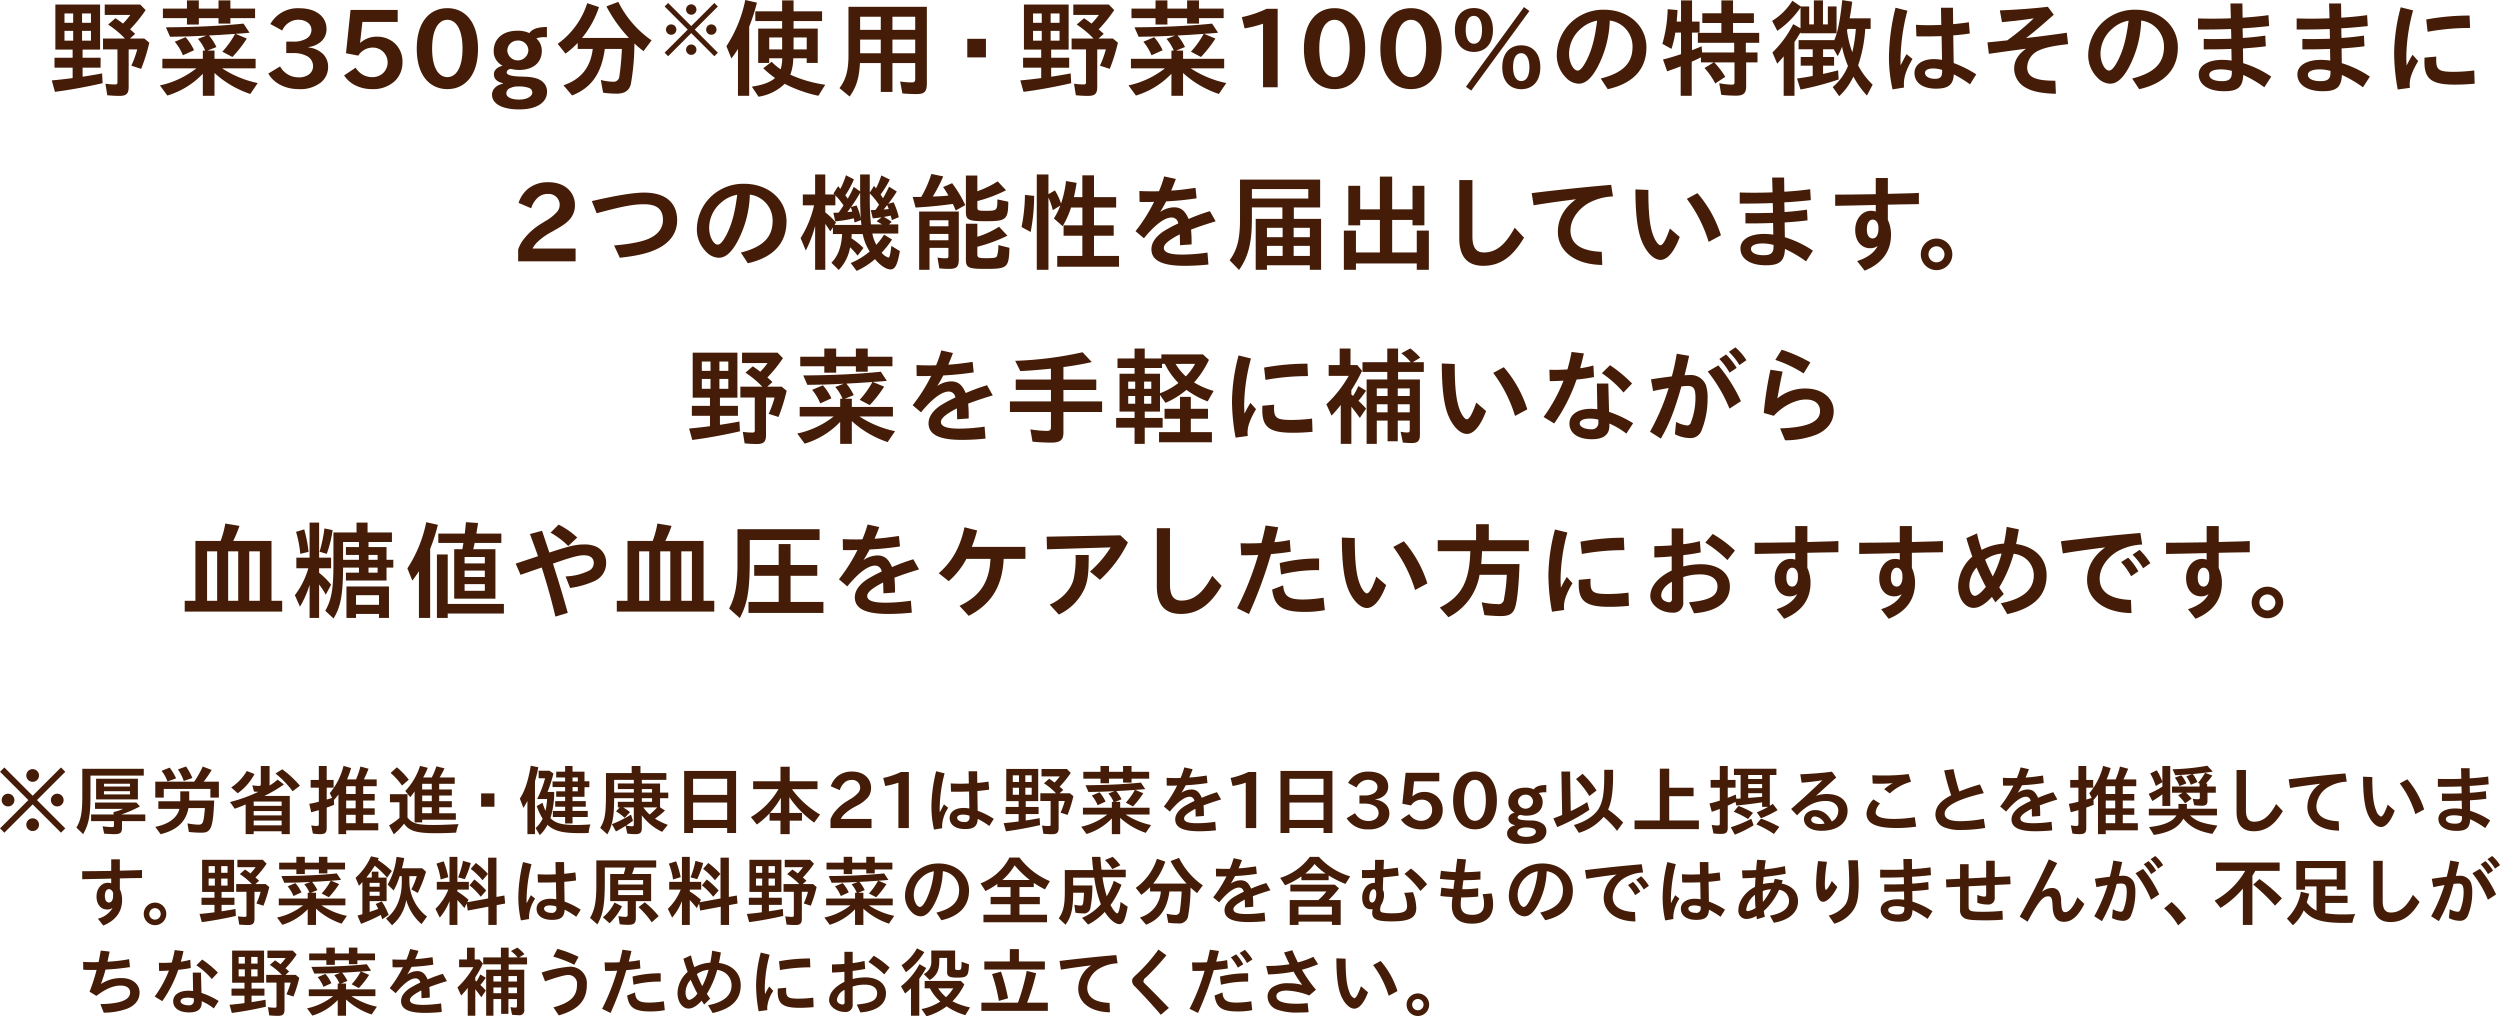
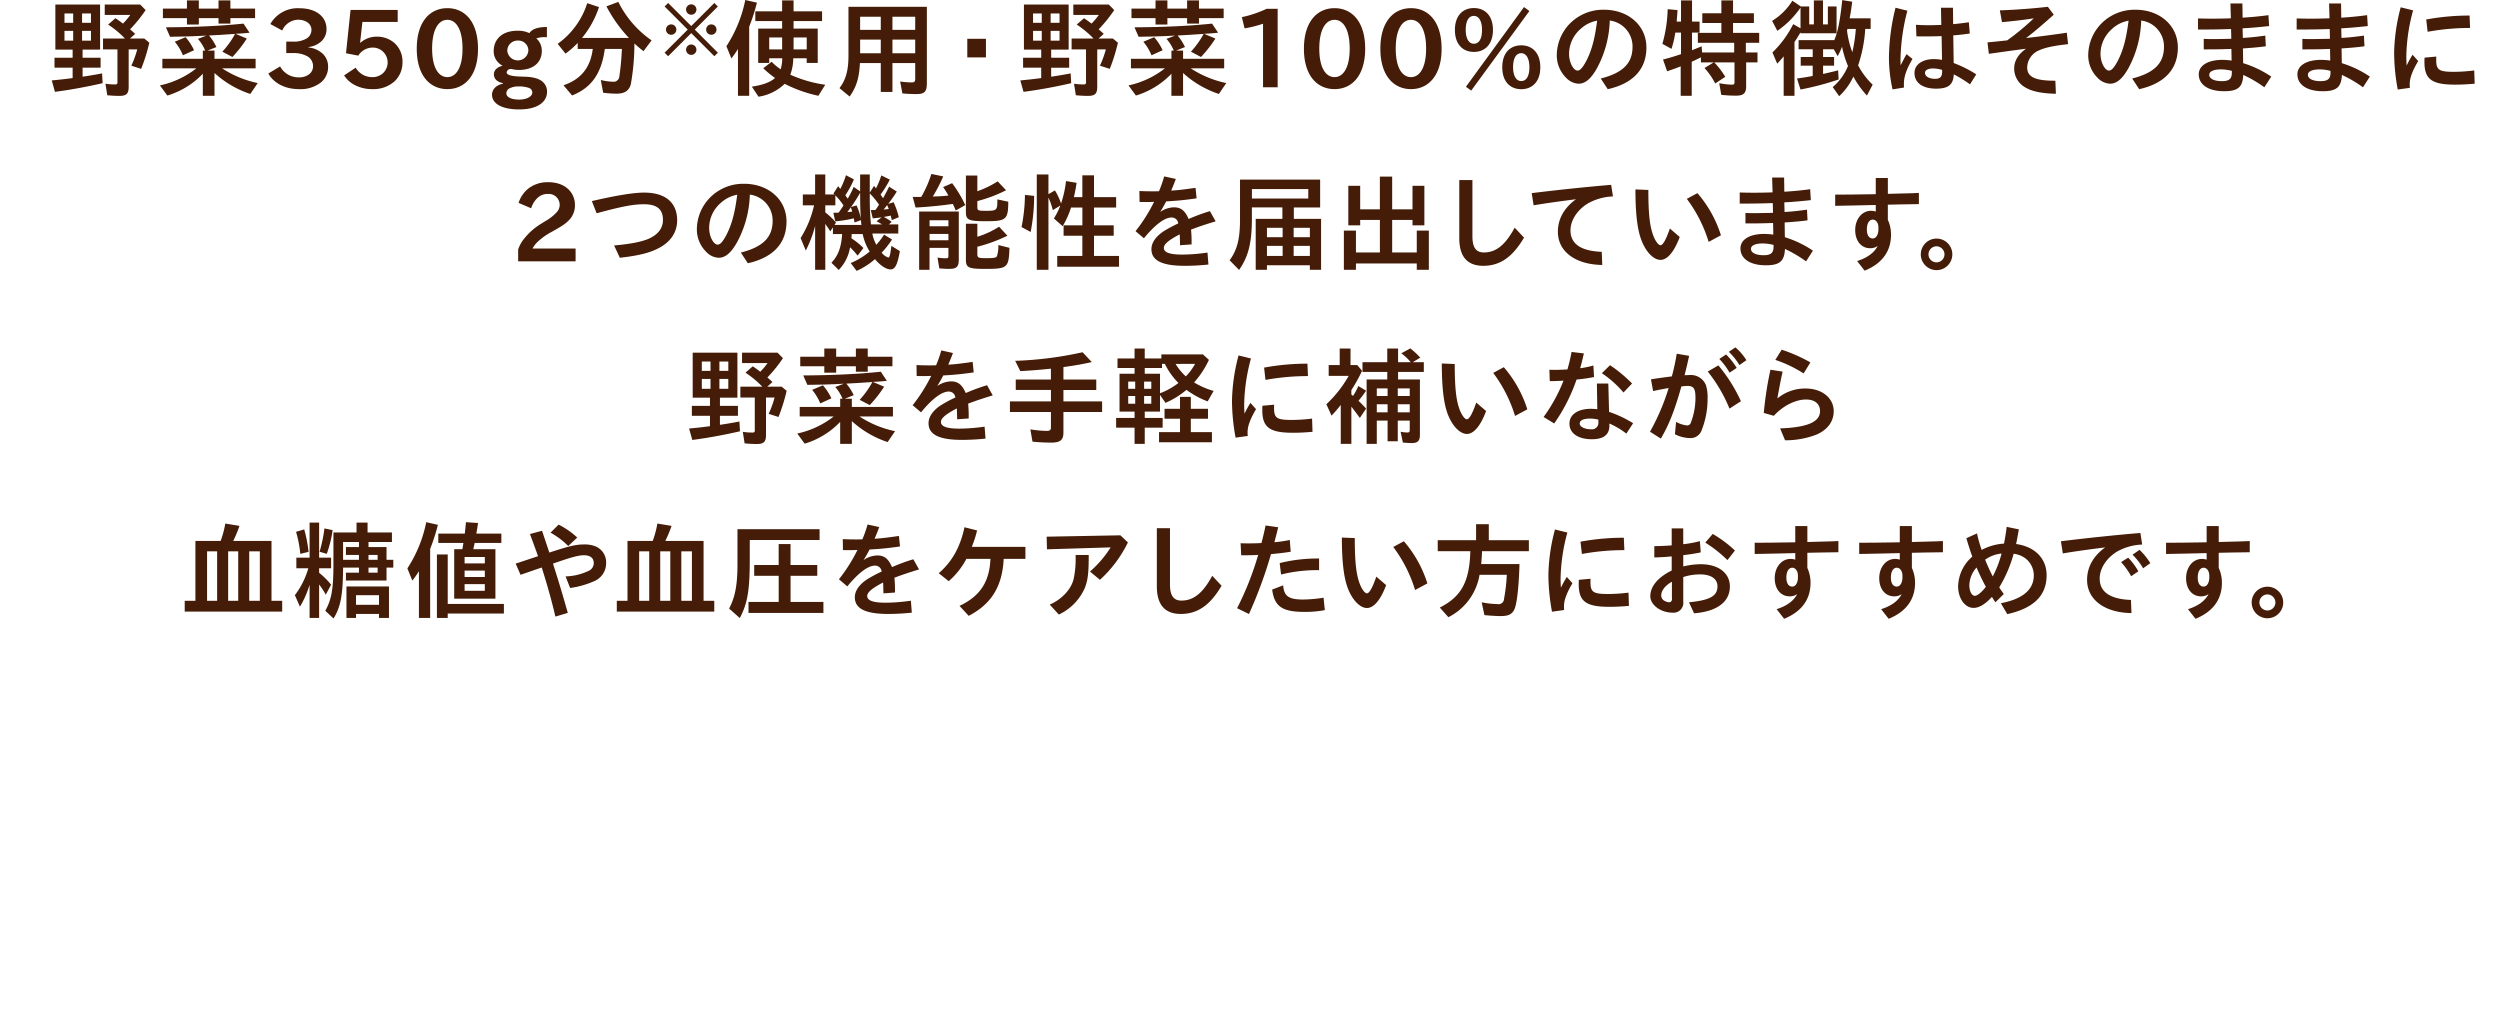
<svg xmlns="http://www.w3.org/2000/svg" height="268.59" viewBox="0 0 660.688 268.59" width="660.688">
  <g fill="#441c07" fill-rule="evenodd" transform="translate(-41.25 -3110.25)">
-     <path d="m42.4 3313.07-1.14 1.14 7.482 7.48-7.482 7.48 1.14 1.14 7.482-7.48 7.482 7.48 1.14-1.14-7.482-7.48 7.482-7.48-1.14-1.14-7.482 7.48zm7.482.44a1.68 1.68 0 1 0 1.68 1.68 1.69 1.69 0 0 0 -1.682-1.68zm-6.5 6.5a1.68 1.68 0 1 0 1.68 1.68 1.69 1.69 0 0 0 -1.684-1.68zm13 0a1.68 1.68 0 1 0 1.68 1.68 1.69 1.69 0 0 0 -1.681-1.68zm-6.5 6.5a1.68 1.68 0 1 0 1.68 1.68 1.69 1.69 0 0 0 -1.682-1.68zm21.386-1.02h-5.943v1.76h6.041v1.04a.439.439 0 0 1 -.54.54 16.451 16.451 0 0 1 -2.46-.22l.4 1.94a26.1 26.1 0 0 0 2.861.14c1.38 0 1.86-.4 1.86-1.58v-1.86h6.161v-1.76h-6.262v-.02a33.723 33.723 0 0 0 4.841-2.1l-.94-1.04h-10.922v1.68h7.441a12.53 12.53 0 0 1 -2.54.84v.64zm-6.1-10.26h14.08v-1.8h-16.248v7.18c0 4.38-.36 6.34-1.56 8.36l1.78 1.72c1.52-2.68 1.94-4.92 1.94-10.24v-5.22zm12.523 6.28v-5.46h-11.046v5.46h11.042zm-8.962-1.32v-.84h6.881v.84h-6.885zm0-2.08v-.74h6.881v.74h-6.885zm30.366-1.28h-4.024a29.272 29.272 0 0 0 2.121-3.1l-2.361-.9a26.413 26.413 0 0 1 -2.261 4h-10.282v4.2h2.241v-2.28h12.322v2.28h2.24v-4.2zm-7.842 4.98v-2.42h-2.36v2.62h-5.8v2h5.581c-.62 2.4-2.8 4.04-6.4 4.76l1.42 1.94c4.321-1.06 6.7-3.3 7.362-6.9h4.341c-.32 3.9-.5 4.38-1.72 4.38a18.3 18.3 0 0 1 -2.881-.34l.36 2.26a27.875 27.875 0 0 0 3.361.2c2.541 0 3.041-1.3 3.341-8.5h-6.6zm-3.461-5.86a15.627 15.627 0 0 0 -1.7-2.84l-2.141.84a10.424 10.424 0 0 1 1.56 2.82zm4.3-.1a16.453 16.453 0 0 0 -1.68-3.04l-2.14.78a12.214 12.214 0 0 1 1.54 3.06zm19.042 4.74a34.971 34.971 0 0 0 5.141-3.04l-1.661-1.26a16.944 16.944 0 0 1 -2.12 1.56v-5.16h-2.321v4.68c0 .48-.1.58-.52.58a9.859 9.859 0 0 1 -1.72-.18l.44 1.68c.56.04.82.04 1.16.06a41.2 41.2 0 0 1 -7.5 2.7l1.24 1.76c.74-.24 1.76-.62 2.9-1.12v7.84h2.12v-.76h7.382v.76h2.16v-10.1h-6.7zm-2.841 7.78v-1.26h7.382v1.26zm0-2.62v-1.16h7.382v1.16zm0-2.52v-1.16h7.382v1.16zm12.223-5.34a28.382 28.382 0 0 0 -4.661-4.34l-1.8 1.12a24.267 24.267 0 0 1 4.521 4.7zm-16.444 2a14.694 14.694 0 0 0 4.441-5.08l-2.04-.8a13.217 13.217 0 0 1 -4.121 4.34zm28.662 9.8h8.482v-1.88h-3.981v-2.22h3.04v-1.72h-3.04v-2.06h3.04v-1.72h-3.04v-2.06h3.561v-1.8h-3.381c.48-.98.84-1.8 1.24-2.82l-2.16-.58a20.163 20.163 0 0 1 -1.161 3.4h-2.38a21.841 21.841 0 0 0 1.08-3l-2-.58a17.793 17.793 0 0 1 -3.641 7.22l.62 1.24c-.46.16-.58.2-1.42.44v-3.14h1.82v-2.04h-1.82v-3.68h-2.083v3.68h-2.16v2.04h2.16v3.72c-.94.24-1.48.36-2.52.56l.5 2.22c.7-.18.84-.22 2.02-.56v3.66c0 .42-.12.52-.56.52a8.512 8.512 0 0 1 -1.44-.16l.42 2.16a10.535 10.535 0 0 0 1.9.16c1.361 0 1.761-.38 1.761-1.66v-5.36c.62-.2 1.1-.38 1.96-.74l-.06-1.26a15.991 15.991 0 0 0 1.2-1.46v10.48h2.041v-1zm0-1.88v-2.22h2.5v2.22zm0-3.94v-2.06h2.5v2.06zm0-3.78v-2.06h2.5v2.06zm16.205.06h-4.639v2.12h2.52v4.14a18.72 18.72 0 0 1 -2.74 1.98l1.24 2.36a19.336 19.336 0 0 0 2.721-2.82c1.38 1.96 3.3 2.52 8.541 2.52 1.461 0 2.861-.04 5.222-.16a9.44 9.44 0 0 1 .64-2.24c-3.9.18-4.981.22-6.682.22-4.2 0-5.521-.38-6.821-1.96v-6.16zm4.141-4.44a18.372 18.372 0 0 0 1.22-2.54l-2.041-.52a17.375 17.375 0 0 1 -3.9 6.64l1.3 1.62a11.358 11.358 0 0 0 1.16-1.52v8.2h2v-.7h8.9v-1.72h-4.4v-1.58h3.34v-1.6h-3.34v-1.5h3.34v-1.6h-3.34v-1.5h4.1v-1.68h-3.98a24.673 24.673 0 0 0 1.28-2.4l-2.141-.54a18.487 18.487 0 0 1 -1.22 2.94h-2.28zm-.26 9.46v-1.58h2.54v1.58zm0-3.18v-1.5h2.54v1.5zm0-3.1v-1.5h2.54v1.5zm-3.541-2.58a19.921 19.921 0 0 0 -3.141-3.28l-1.66 1.48a19.245 19.245 0 0 1 3.02 3.34zm19.116 3.62v3.52h3.521v-3.52zm17.558-.4a35.518 35.518 0 0 0 1.561-4.86l-1.081-.74h-2.84v2h1.7a25.534 25.534 0 0 1 -2.1 5.48h2.64a20.022 20.022 0 0 1 -.42 3.12 14.391 14.391 0 0 1 -.78-2.14l-1.54.88a18.149 18.149 0 0 0 1.56 3.36 8.29 8.29 0 0 1 -1.86 2.46l1.12 1.86a9.94 9.94 0 0 0 2.02-2.72c1.8 1.66 3.941 2.2 8.662 2.2.7 0 1.18 0 2.221-.04a8.184 8.184 0 0 1 .48-2.26c-1.7.1-2.681.14-3.841.14-3.721 0-5.321-.42-6.742-1.8a23.008 23.008 0 0 0 1-6.94h-1.761zm4.641-2.76h-3.32v1.48h3.32v1.14h-2.36v1.44h2.36v1.14h-2.62v1.48h2.62v1.12h-3.24v1.6h3.24v1.7h1.961v-1.7h4.021v-1.6h-4.021v-1.12h3.5v-1.48h-3.5v-1.14h3.16v-2.54h1.281v-1.56h-1.281v-2.54h-3.16v-1.5h-1.961v1.5h-2.36v1.52h2.36zm1.961 0v-1.06h1.4v1.06zm0 1.48h1.4v1.14h-1.4zm-11.923 12.44h2v-13.98a34.892 34.892 0 0 0 .88-3.7l-2-.4c-.64 3.92-1.58 6.74-2.88 8.68l.92 2.46a14.836 14.836 0 0 0 1.08-1.84zm30.24-4.96a14.465 14.465 0 0 0 5.361 4.36l1.5-1.86a16.636 16.636 0 0 1 -3.381-1.64 19.962 19.962 0 0 0 2.64-2.14l-1.3-.84v-2.42h2.161v-1.48h-2.161v-2.4h-4.822v-.96h6.481v-1.8h-6.841v-1.86h-2.32v1.86h-6.8v5.3c0 5.54-.26 7.08-1.52 9.18l1.88 1.72c1.36-2.4 1.8-4.64 1.8-9.32v-.24h5.2v.96h-4.221v1.48h.5l-.98 1.04a12.161 12.161 0 0 1 2.28 1.72l1.42-1.52a13.37 13.37 0 0 0 -1.82-1.24h2.821v4.44c0 .44-.08.54-.48.54a6.778 6.778 0 0 1 -1.541-.2c.68-.44 1.36-.92 1.8-1.26l-.521-1.62a28.882 28.882 0 0 1 -5.041 2.52l1.061 1.94c.76-.4 1.82-1.02 2.56-1.5l.44 2.06a17.739 17.739 0 0 0 2.181.14c1.24 0 1.66-.42 1.66-1.62v-3.34zm4.041-2.1a19.61 19.61 0 0 1 -1.98 1.88 11.048 11.048 0 0 1 -1.661-1.88zm-4.041-2.44h2.7v.96h-2.7zm-2.12-3.88h-4.221v1.48h4.221v.92h-5.2v-3.36h5.2zm2.12 1.48h2.7v.92h-2.7zm13.545 10.28h9v1.32h2.36v-16.4h-13.723v16.4h2.361v-1.32zm0-2.12v-4.6h9v4.6zm0-6.64v-4.24h9v4.24zm32.875-1.5v-2.08h-7.342v-3.84h-2.441v3.84h-7.221v2.08h6.7a20.661 20.661 0 0 1 -7.3 7.38l1.58 1.96a20.969 20.969 0 0 0 3.361-2.96v1.94h2.88v3.56h2.441v-3.56h3.241v-2.04h-3.341v-4.18a26.853 26.853 0 0 0 6.561 6.74l1.561-2.14a24.431 24.431 0 0 1 -7.422-6.7zm-9.683 6.28h-2.9a22.11 22.11 0 0 0 2.9-4.02zm13.123 4h10.842v-2.42h-8.124a4.666 4.666 0 0 1 1.021-1.32 11.8 11.8 0 0 1 2.66-1.86l.38-.22a9.592 9.592 0 0 0 3.121-2.3 3.948 3.948 0 0 0 .82-2.58c0-2.02-1.54-4.24-5.061-4.24a5.949 5.949 0 0 0 -3.721 1.18 5.75 5.75 0 0 0 -1.86 2.72l2.38 1.02a4.349 4.349 0 0 1 1.2-1.96 2.675 2.675 0 0 1 1.9-.74 2.072 2.072 0 0 1 2.28 2 2.041 2.041 0 0 1 -.56 1.44 8.67 8.67 0 0 1 -2.32 1.78l-.46.3a12.068 12.068 0 0 0 -3.4 2.96 6.474 6.474 0 0 0 -1.1 2v2.24zm20.7 0v-14.82h-2.08a21.784 21.784 0 0 1 -4.681 1.58l.52 2.12a23.3 23.3 0 0 0 3.481-.88v12zm15.793-15.02.06 3.24c-1.061.04-1.5.06-2.281.06-.92 0-1.64-.02-2.5-.08l.08 2.18c.58.02.92.02 1.56.02 1.18 0 1.92-.02 3.2-.06l.08 4.48a9.477 9.477 0 0 0 -1.521-.14c-2.2 0-3.68 1.04-3.68 2.62 0 1.84 1.54 2.96 4.08 2.96 2.321 0 3.241-.74 3.341-2.7a24.152 24.152 0 0 1 3.061 1.88l1.18-1.88a21.765 21.765 0 0 0 -4.261-2.14l-.08-5.22c.84-.06 2.1-.2 3.121-.36l-.18-2.12c-.86.14-2.1.28-2.961.36l-.04-3.1h-2.26zm.22 12.02a1.151 1.151 0 0 1 -1.341 1.4c-1.12 0-1.9-.46-1.9-1.14 0-.5.62-.82 1.54-.82a5.98 5.98 0 0 1 1.7.28v.28zm-7.2 3.04c-.02-.28-.02-.5-.02-.64a9.3 9.3 0 0 1 1.621-4.76l-1.121-.9c-.18.32-.32.56-.5.92-.2.38-.42.82-.62 1.18-.02-.46-.02-.82-.02-1.04a38.222 38.222 0 0 1 1.3-9.26l-2.24-.56a40.425 40.425 0 0 0 -1.24 9.28 27.513 27.513 0 0 0 .68 6.14zm20.2-7.16v1.54h-3.421v1.88h3.421v1.96c-1.34.18-2.78.34-3.941.44l.6 2.16c2.8-.36 6.062-.96 9-1.64l-.1-1.84c-1.28.24-2.82.5-3.681.62v-1.7h3.4v-1.88h-3.4v-1.54h3.3v-8.5h-8.442v8.5h3.261zm-1.54-1.68v-1.86h1.64v1.86h-1.645zm0-3.38v-1.76h1.64v1.76h-1.645zm5-1.76v1.76h-1.685v-1.76h1.68zm0 3.28v1.86h-1.685v-1.86h1.68zm3.241-1.18a18.1 18.1 0 0 1 3.18 2.64h-4.141v2.04h2.715v6.14a.387.387 0 0 1 -.48.48 10.533 10.533 0 0 1 -1.781-.14l.34 2.18c.761.08 1.641.12 2.3.12 1.32 0 1.74-.42 1.74-1.7v-7.08h1.621a18.174 18.174 0 0 1 -1.121 3.08l1.861.6a34.027 34.027 0 0 0 1.54-4.94l-.94-.78h-2.721l.981-.88c-.42-.4-.621-.58-.961-.86a25.909 25.909 0 0 0 2.941-3.64l-1.02-1.04h-6.7v1.96h4.821a13.661 13.661 0 0 1 -1.38 1.64c-.48-.38-.96-.72-1.42-1.02zm17.941 4.92v1.54h-7.642v1.8h6.422a16.779 16.779 0 0 1 -6.882 3.22l1.4 1.92a15.348 15.348 0 0 0 6.7-4.12v4.16h2.2v-4.3a18.827 18.827 0 0 0 6.762 3.96l1.4-2.06a19.427 19.427 0 0 1 -6.721-2.78h6.321v-1.8h-7.762v-1.54h-1.34l1.7-.68a9.934 9.934 0 0 0 -1.4-2.18l1.421-.08c.44-.02.62-.02 1.94-.12l1.56-.1a16.565 16.565 0 0 1 -2.4 3.36l1.9 1a23.4 23.4 0 0 0 2.721-3.48l-2.141-.9.8-.04c.5-.04.841-.06 1.861-.16l-1.14-1.72c-4.241.44-9.082.66-14.644.7l.781 1.78c3.34-.06 3.72-.06 6.881-.22l-1.62.62a7.894 7.894 0 0 1 1.38 2.22h-.46zm-3-6.14v1.22h2.241v-1.22h3.721v1.04h2.24v-1.04h4.661v-1.8h-4.661v-1.54h-2.24v1.54h-3.721v-1.54h-2.241v1.54h-4.541v1.8zm1.341 6.06a10.468 10.468 0 0 0 -1.6-2.46l-2.04.86a9.673 9.673 0 0 1 1.54 2.56zm16.163-4.22c.4.02.66.02 1.1.02.66 0 1.04 0 1.64-.04a30.512 30.512 0 0 1 -3.5 5.54l1.58 1.34c2.1-2.56 3.921-3.92 5.221-3.92a1.228 1.228 0 0 1 1.26 1.12 25.44 25.44 0 0 0 -2.76 1.48c-1.521 1.02-2.3 2.18-2.3 3.38 0 2.14 2 3.14 6.3 3.14a42.69 42.69 0 0 0 4.461-.24l-.18-2.26a33.8 33.8 0 0 1 -4.761.38c-2.361 0-3.481-.4-3.481-1.26 0-.7.9-1.46 3-2.56.02.48.04.76.04 1.26.02.54.02.58.02.8l2.181-.16a26.3 26.3 0 0 0 -.1-2.8c1.38-.52 2.72-.98 4.641-1.56l-1.08-1.92a35.593 35.593 0 0 0 -4.021 1.48c-.7-1.6-1.461-2.2-2.8-2.2a4.8 4.8 0 0 0 -2.58.88c.46-.74.62-1.02 1.14-2a56.958 56.958 0 0 0 5.741-.58l-.2-1.98c-2.26.32-3.361.46-4.6.52.42-.98.66-1.58.88-2.2l-2.2-.48a22.746 22.746 0 0 1 -.98 2.8c-.461.02-.721.02-1.2.02-.92 0-1.68-.02-2.5-.06zm23.643 11.22v-14.82h-2.081a21.746 21.746 0 0 1 -4.681 1.58l.521 2.12a23.255 23.255 0 0 0 3.48-.88v12zm8.785-.02h9v1.32h2.36v-16.4h-13.725v16.4h2.36v-1.32zm0-2.12v-4.6h9v4.6zm0-6.64v-4.24h9v4.24zm19.8 2.32a5.294 5.294 0 0 1 2.7.62 2.137 2.137 0 0 1 1.06 1.8 1.91 1.91 0 0 1 -.76 1.6 3.163 3.163 0 0 1 -2.041.56 3.921 3.921 0 0 1 -3.421-2.06l-2.22 1.34a6.331 6.331 0 0 0 5.741 2.94 6.261 6.261 0 0 0 4.161-1.24 3.75 3.75 0 0 0 1.38-3.02 3.333 3.333 0 0 0 -.88-2.28 4.613 4.613 0 0 0 -2.82-1.32v-.08a4.308 4.308 0 0 0 2.36-1.02 3.064 3.064 0 0 0 1.04-2.4c0-2.24-1.88-3.9-5.121-3.9a5.929 5.929 0 0 0 -5.481 2.98l2.241 1.22a3.38 3.38 0 0 1 2.96-2.04c1.48 0 2.561.76 2.561 1.92a1.889 1.889 0 0 1 -.94 1.64 4.636 4.636 0 0 1 -2.481.58h-1.34v2.16h1.3zm13.138-5.88h6.661v-2.26h-8.9l-.86 8.18 2.32.44a3.17 3.17 0 0 1 1.141-1.1 3.317 3.317 0 0 1 1.62-.42 2.614 2.614 0 0 1 2.781 2.76 2.758 2.758 0 0 1 -.921 2.12 2.953 2.953 0 0 1 -2.02.7 3.608 3.608 0 0 1 -1.72-.44 3.834 3.834 0 0 1 -1.381-1.34l-2.18 1.46a5.4 5.4 0 0 0 2.18 1.9 7.078 7.078 0 0 0 3.2.68 5.96 5.96 0 0 0 4.161-1.48 4.837 4.837 0 0 0 1.48-3.54 4.681 4.681 0 0 0 -1.56-3.72 4.969 4.969 0 0 0 -3.241-1.16 4.552 4.552 0 0 0 -3.12 1.14h-.081zm16.1 12.68c3.28 0 5.781-2.54 5.781-7.62 0-5.12-2.5-7.66-5.781-7.66s-5.781 2.54-5.781 7.66c-.003 5.08 2.497 7.62 5.778 7.62zm0-13.08c1.62 0 2.86 1.76 2.86 5.44 0 3.64-1.24 5.38-2.86 5.38-1.641 0-2.881-1.74-2.881-5.38-.003-3.68 1.237-5.44 2.878-5.44zm13.341 3.92a1.884 1.884 0 0 1 2 1.88 2 2 0 0 1 -3.981.02 1.93 1.93 0 0 1 1.983-1.9zm-2.78 8.12c-1.34.32-2.081 1.1-2.081 2.12 0 1.62 1.8 2.76 5.1 2.76 3.661 0 5.282-1.52 5.282-3.3a2.381 2.381 0 0 0 -.9-1.98 5.247 5.247 0 0 0 -3.24-.9l-1.141-.04c-1.74-.08-2.34-.36-2.34-.8a.807.807 0 0 1 .92-.62 5.13 5.13 0 0 0 1.44.18c2.681 0 4.281-1.42 4.281-3.6a3.1 3.1 0 0 0 -1.04-2.36 4.955 4.955 0 0 1 2-.2v-1.94c-2.221 0-2.981.64-3.3 1.16a4.916 4.916 0 0 0 -2.221-.46c-3.38 0-4.521 2.08-4.521 3.74a3.018 3.018 0 0 0 1.681 2.86c-1.1.3-1.641.88-1.641 1.62 0 .76.461 1.42 1.721 1.68zm2.82.54a5.657 5.657 0 0 1 2.141.3.932.932 0 0 1 .56.86c0 .66-.92 1.32-2.481 1.32s-2.42-.5-2.42-1.18a1.073 1.073 0 0 1 .74-1 3.244 3.244 0 0 1 1.457-.3zm23.113-15.24h-2.341v1.7c0 4.16-.34 6.44-1.26 8.22-1.06 2.04-3.461 3.7-6.762 4.68l1.321 2.06a13.741 13.741 0 0 0 6.541-4.22 22.72 22.72 0 0 1 3.541 3.7l1.62-2.2a27.31 27.31 0 0 0 -3.981-3.42c.9-1.98 1.321-4.8 1.321-9.1zm-13.463 11.94c-.62.26-1.061.44-2.321.9l1.02 2.3a48.5 48.5 0 0 0 8.5-4.56l-.58-2.04a40.15 40.15 0 0 1 -4.341 2.38l-.18-10.46h-2.3zm9.1-6.48a24.2 24.2 0 0 0 -3.7-4.4l-1.74 1.4a24.212 24.212 0 0 1 3.52 4.48zm16.713 7.94h-6.682v2.28h17v-2.28h-7.839v-6.42h6.442v-2.24h-6.442v-5.04h-2.48v13.7zm20.21-3.96c1.92-.16 4.661-.5 6.821-.84v1.2h1.561a23.6 23.6 0 0 1 -2.961 1.44l1.1 1.56a28.96 28.96 0 0 0 4.4-2.14l-1.26-1.66c-.46.3-.58.38-.8.52v-8.14h1.74v-1.66h-11.222v1.66h1.76v6.2l-.48.04h-.22l-.22.02-.22.02-.12-1.12c-1.02.44-1.5.62-2.141.86v-2.68h2.061v-2.04h-2.061v-3.68h-2.1v3.68h-2.421v2.04h2.421v3.42c-1.14.36-1.781.54-2.721.76l.6 2.2c.861-.28 1.1-.38 2.121-.76v3.82c0 .44-.12.56-.54.56a10.7 10.7 0 0 1 -1.6-.16l.46 2.26a16.978 16.978 0 0 0 1.981.12c1.36 0 1.8-.38 1.8-1.62v-5.86c.6-.26 1.061-.48 1.6-.76l.14-.06a2.038 2.038 0 0 1 .3-.16zm3.14-2v-1.26h3.681v.96zm0-6.06h3.681v1.06h-3.682v-1.06zm0 2.4h3.681v1.06h-3.682v-1.06zm-3.54 13.36a30.474 30.474 0 0 0 4.981-2.48l-.62-1.72a32.023 32.023 0 0 1 -5.422 2.24zm11.782-2.06a33.44 33.44 0 0 0 -4.841-2.18l-1.24 1.52a27 27 0 0 1 4.641 2.54zm-6.961-3.7a21.764 21.764 0 0 0 -3.841-1.82l-1.26 1.54a19.679 19.679 0 0 1 3.78 1.92zm21.986-9.34-1.14-1.54c-1.941.28-4.7.52-8.362.7l.36 2.22c1.961-.16 3.781-.38 5.5-.66-2.98 2.86-5.141 4.86-8.281 7.6l1.56 1.68c2.5-2.62 4.861-3.8 7.6-3.8 1.981 0 3.3 1.02 3.3 2.54a3.132 3.132 0 0 1 -1.7 2.88c-1.06-2-2.541-3.02-4.361-3.02-1.7 0-3 1.04-3 2.4 0 1.84 1.841 3.08 4.581 3.08 4.261 0 6.942-2.04 6.942-5.28 0-2.74-2.081-4.44-5.481-4.44a8.2 8.2 0 0 0 -2.9.5zm-3.081 12.18-.12.02a10.177 10.177 0 0 1 -1.12.08c-1.44 0-2.3-.44-2.3-1.16a.944.944 0 0 1 1.08-.82 3.173 3.173 0 0 1 2.42 1.8zm12.717-10.58c.66.04 1.06.04 1.68.04a35.744 35.744 0 0 0 3.621-.16 13.141 13.141 0 0 0 -2.26 1.6l1.48 1.12a13.72 13.72 0 0 1 5.6-3.08l-.62-2.04a49.7 49.7 0 0 1 -6.541.38c-1.06 0-1.5 0-3.061-.06zm11.123 8.88a33.857 33.857 0 0 1 -5.5.46c-3.18 0-4.841-.6-4.841-1.72a3.837 3.837 0 0 1 1.161-2.34l-1.741-1.1a5.87 5.87 0 0 0 -1.84 3.7c0 2.66 2.46 3.86 7.9 3.86a35.7 35.7 0 0 0 5.222-.36zm18.242.42a34.4 34.4 0 0 1 -6.122.64c-2.9 0-4.221-.64-4.221-2 0-2 3.541-3.86 10.343-5.42l-1.021-2.3a50.461 50.461 0 0 0 -5.441 1.86 54.085 54.085 0 0 1 -1.54-5.9l-2.461.34a55.546 55.546 0 0 0 1.841 6.58c-2.8 1.4-4.161 3.06-4.161 5.1a3.611 3.611 0 0 0 2.38 3.38 11.533 11.533 0 0 0 4.581.68 38.217 38.217 0 0 0 6.182-.54zm5.083-8.76c.4.02.66.02 1.1.02.66 0 1.04 0 1.64-.04a30.512 30.512 0 0 1 -3.5 5.54l1.58 1.34c2.1-2.56 3.921-3.92 5.221-3.92a1.228 1.228 0 0 1 1.26 1.12 25.44 25.44 0 0 0 -2.76 1.48c-1.521 1.02-2.3 2.18-2.3 3.38 0 2.14 2 3.14 6.3 3.14a42.69 42.69 0 0 0 4.461-.24l-.18-2.26a33.8 33.8 0 0 1 -4.761.38c-2.361 0-3.481-.4-3.481-1.26 0-.7.9-1.46 3-2.56.02.48.04.76.04 1.26.02.54.02.58.02.8l2.181-.16a26.3 26.3 0 0 0 -.1-2.8c1.38-.52 2.72-.98 4.641-1.56l-1.08-1.92a35.593 35.593 0 0 0 -4.021 1.48c-.7-1.6-1.461-2.2-2.8-2.2a4.8 4.8 0 0 0 -2.58.88c.46-.74.62-1.02 1.14-2a56.958 56.958 0 0 0 5.741-.58l-.2-1.98c-2.26.32-3.361.46-4.6.52.42-.98.66-1.58.88-2.2l-2.2-.48a22.746 22.746 0 0 1 -.98 2.8c-.46.02-.721.02-1.2.02-.92 0-1.68-.02-2.5-.06zm27.143 11.82h8.482v-1.88h-3.981v-2.22h3.041v-1.72h-3.041v-2.06h3.041v-1.72h-3.041v-2.06h3.561v-1.8h-3.381c.48-.98.84-1.8 1.241-2.82l-2.161-.58a20.153 20.153 0 0 1 -1.16 3.4h-2.381a21.865 21.865 0 0 0 1.081-3l-2-.58a17.768 17.768 0 0 1 -3.641 7.22l.621 1.24c-.461.16-.581.2-1.421.44v-3.14h1.821v-2.04h-1.826v-3.68h-2.08v3.68h-2.161v2.04h2.161v3.72c-.94.24-1.481.36-2.521.56l.5 2.22c.7-.18.841-.22 2.021-.56v3.66c0 .42-.12.52-.56.52a8.522 8.522 0 0 1 -1.441-.16l.42 2.16a10.555 10.555 0 0 0 1.9.16c1.36 0 1.76-.38 1.76-1.66v-5.36c.62-.2 1.1-.38 1.961-.74l-.06-1.26a15.991 15.991 0 0 0 1.2-1.46v10.48h2.04v-1zm0-1.88v-2.22h2.5v2.22zm0-3.94v-2.06h2.5v2.06zm0-3.78v-2.06h2.5v2.06zm24.867-.34v1.24c0 .38-.1.48-.5.48a10.11 10.11 0 0 1 -1.36-.12l.36 1.7a19.819 19.819 0 0 0 2.02.14c1.08 0 1.5-.36 1.5-1.32v-2.12h2.2v-1.64h-2.28v-.8h-.361a14.756 14.756 0 0 0 1.721-2.1l-1.921-.72a18.111 18.111 0 0 1 -1.86 2.68l.42.14v.8h-7.3v1.64h2.84l-1.22.7a11.5 11.5 0 0 1 1.84 2.1l1.741-1.22a11.49 11.49 0 0 0 -1.5-1.58h3.661zm-9.9-1.62a23.184 23.184 0 0 1 -3.621 1.9l.96 1.92a30.68 30.68 0 0 0 2.661-1.78v3.06h2.08v-10.54h-2.08v4.14a17 17 0 0 0 -1.48-3.02l-1.721.84a17.2 17.2 0 0 1 1.461 3.32l1.74-1.02zm14.543 10.32c-4.141-.62-5.641-1.18-7.221-2.7h7.1v-1.76h-7.944v-1.28h-2.24v1.28h-7.822v1.76h7.282c-.88 1.6-3.421 2.68-7.222 3.08l1.281 2.08c4.26-.72 6.4-1.9 7.8-4.3 1.741 2.18 3.9 3.32 7.662 4.02zm-8.222-13a7.536 7.536 0 0 1 1.181 2.2l1.76-.74a8.442 8.442 0 0 0 -1.26-2.1c1.98-.18 3.54-.36 5.321-.64l-1.44-1.56a60.955 60.955 0 0 1 -9.2.94l.74 1.58c1.72-.1 2.74-.16 4.381-.3zm.02 1.84a7.67 7.67 0 0 0 -1.36-2.16l-1.68.66a8.781 8.781 0 0 1 1.22 2.2zm13.261-3.54v10.96c0 3.48 1.5 5.22 4.541 5.22 3.141 0 5.521-1.64 7.682-5.32l-1.761-1.88c-1.78 3.28-3.52 4.68-5.821 4.68-1.48 0-2.16-.94-2.16-3.04v-10.62zm14.136 4.76c2.1-.36 5.261-.8 8-1.14a7.447 7.447 0 0 0 -3.42 6.14c0 3.72 3.32 6.2 8.381 6.26l-.1-2.48c-3.921-.14-5.9-1.5-5.9-4.04a6.3 6.3 0 0 1 3.3-5.1 10.478 10.478 0 0 1 4.721-1.32l-.34-2.18c-4.181.34-10 .94-15 1.56zm25.8 4.38c-.72 2.1-1.32 3.16-1.781 3.16a2.371 2.371 0 0 1 -1.22-1.5c-.78-1.82-1.06-4.3-1.06-8.94l-2.441-.1c0 4.36.341 7.36 1.041 9.34.84 2.36 2.34 3.96 3.7 3.96 1.3 0 2.6-1.56 3.62-4.32zm9.642 1.28a22.438 22.438 0 0 0 -4.441-7.96l-2 1.08a26.341 26.341 0 0 1 4.12 8.12zm12.007-10.9h-2.261l.08 2.8c-1.22.04-2.18.06-3.441.06-.96 0-1.4 0-2.76-.04v2.1c2.4 0 4.1-.02 6.241-.1.02.78.04 1.4.04 1.84-1.92.04-2.681.06-3.461.06-.7 0-1.1 0-1.74-.04v1.98c2.52 0 3.441-.02 5.221-.08l.04 2.2a11.815 11.815 0 0 0 -1.72-.14c-2.741 0-4.481 1.06-4.481 2.74 0 1.96 1.84 3.18 4.8 3.18 2.6 0 3.5-.78 3.6-3.08a23.506 23.506 0 0 1 3.98 2.34l1.3-2.02a20.179 20.179 0 0 0 -5.3-2.54l-.04-2.78c1.66-.1 3.14-.24 4.32-.4l-.1-2.02c-1.42.2-3 .38-4.24.44l-.041-1.82c1.421-.06 2.961-.2 5-.42l-.12-2.06c-1.561.22-3.241.38-4.882.48zm-2 13.12c0 1.1-.52 1.54-1.86 1.54-1.481 0-2.4-.46-2.4-1.2 0-.64.82-1.02 2.221-1.02a8.126 8.126 0 0 1 2.04.28v.4zm-621.259 10.96v3.06c-3.881.06-5.2.08-7.662.08v2.12c3.2-.06 5.221-.1 7.662-.16v1.24a2.734 2.734 0 0 0 -.9-.14c-1.7 0-2.981 1.56-2.981 3.64 0 2.04 1.14 3.42 2.821 3.42a2.456 2.456 0 0 0 1.42-.42 6.154 6.154 0 0 1 -3.881 2.84l1.42 1.82c3.281-1.34 4.981-3.64 4.981-6.78a6.6 6.6 0 0 0 -.6-2.82v-2.86c1.14-.02 1.74-.04 2.7-.06 1.74-.02 2.561-.04 3.161-.04v-2.12c-1 .06-2.1.08-5.861.18v-3zm.5 9.72c0 .98-.44 1.7-1.06 1.7-.72 0-1.12-.64-1.12-1.72 0-1.12.44-1.84 1.12-1.84a1.3 1.3 0 0 1 1.06 1.48zm11.1 1.72a2.98 2.98 0 1 0 -.04 5.96 2.98 2.98 0 1 0 .04-5.96zm-.04 1.46a1.532 1.532 0 0 1 1.52 1.52 1.51 1.51 0 0 1 -3.021 0 1.528 1.528 0 0 1 1.501-1.52zm15.726-4.28v1.54h-3.42v1.88h3.421v1.96c-1.34.18-2.781.34-3.941.44l.6 2.16c2.8-.36 6.061-.96 9-1.64l-.1-1.84c-1.281.24-2.821.5-3.681.62v-1.7h3.4v-1.88h-3.4v-1.54h3.3v-8.5h-8.439v8.5h3.261zm-1.54-1.68v-1.86h1.64v1.86zm0-3.38v-1.76h1.64v1.76zm5-1.76v1.76h-1.68v-1.76zm0 3.28v1.86h-1.68v-1.86zm3.241-1.18a18.139 18.139 0 0 1 3.181 2.64h-4.141v2.04h2.72v6.14a.387.387 0 0 1 -.48.48 10.513 10.513 0 0 1 -1.78-.14l.34 2.18c.76.08 1.64.12 2.3.12 1.321 0 1.741-.42 1.741-1.7v-7.08h1.62a18.257 18.257 0 0 1 -1.12 3.08l1.86.6a34.017 34.017 0 0 0 1.541-4.94l-.941-.78h-2.72l.98-.88c-.42-.4-.62-.58-.96-.86a26.052 26.052 0 0 0 2.941-3.64l-1.021-1.04h-6.7v1.96h4.821a13.661 13.661 0 0 1 -1.38 1.64c-.48-.38-.961-.72-1.421-1.02zm17.941 4.92v1.54h-7.641v1.8h6.421a16.775 16.775 0 0 1 -6.881 3.22l1.4 1.92a15.342 15.342 0 0 0 6.7-4.12v4.16h2.2v-4.3a18.822 18.822 0 0 0 6.761 3.96l1.4-2.06a19.432 19.432 0 0 1 -6.722-2.78h6.322v-1.8h-7.758v-1.54h-1.34l1.7-.68a9.894 9.894 0 0 0 -1.4-2.18l1.42-.08c.44-.02.62-.02 1.94-.12l1.561-.1a16.568 16.568 0 0 1 -2.4 3.36l1.9 1a23.4 23.4 0 0 0 2.72-3.48l-2.14-.9.8-.04c.5-.04.84-.06 1.86-.16l-1.14-1.72c-4.241.44-9.082.66-14.643.7l.78 1.78c3.341-.06 3.721-.06 6.882-.22l-1.621.62a7.919 7.919 0 0 1 1.381 2.22h-.461zm-3-6.14v1.22h2.24v-1.22h3.721v1.04h2.241v-1.04h4.661v-1.8h-4.661v-1.54h-2.24v1.54h-3.721v-1.54h-2.24v1.54h-4.541v1.8h4.541zm1.34 6.06a10.467 10.467 0 0 0 -1.6-2.46l-2.041.86a9.675 9.675 0 0 1 1.541 2.56zm20.346-3.92v-1.56h-1.754v1.56h-1.441a27.273 27.273 0 0 0 2.221-3.14 26.223 26.223 0 0 1 3.28 3.16l1.241-1.74a23.434 23.434 0 0 0 -3.7-2.92c.12-.24.12-.26.26-.52l-2.06-.46a16.785 16.785 0 0 1 -4.081 5.68l.9 2.1c.42-.44.48-.5.9-.96v8.48c-.54.16-.66.18-1.3.36l.94 2.18a39.129 39.129 0 0 0 5.2-2.34l.04.06c.16.44.16.44.38 1.08l1.681-1.16a17.026 17.026 0 0 0 -1.821-3.56l-1.6.68c.2.36.42.78.66 1.3-.82.3-.96.34-2.261.8v-2.86h4.481v-6.22h-2.16zm.32 1.4v1.02h-2.641v-1.02zm-2.641 2.34h2.641v1.08h-2.641zm10.5-4.12h1.96a18.856 18.856 0 0 1 -1.44 3.5l1.7.94a33.893 33.893 0 0 0 2.181-5.6l-1-.92h-5.361a24.491 24.491 0 0 0 .6-2.7l-2.04-.32a18.771 18.771 0 0 1 -2.321 7.32l1.561 1.58a18.4 18.4 0 0 0 1.6-3.8h.56v1.6c0 4.2-1.52 7.7-4.161 9.6l1.581 1.78a11.045 11.045 0 0 0 3.721-6.46l.02-.08.02-.14a13.038 13.038 0 0 0 4.04 6.38l1.441-2a11.827 11.827 0 0 1 -4.661-9.48v-1.2zm10.612 12.9h2.08v-6.58a28.065 28.065 0 0 1 1.86 2.14l.6-1.24.281 1.88 5.441-1.02v4.82h2.2v-5.24l2.241-.42-.2-2.12-2.1.38v-10.38h-2.2v10.78l-5.5 1 .32-.66a21.909 21.909 0 0 0 -2.941-2.18v-.5h3.021v-2.04h-3.021v-6.62h-2.08v6.62h-3.361v2.04h3.04a14.453 14.453 0 0 1 -3.4 5.08l1.14 2.32a15.226 15.226 0 0 0 2.581-4.36v6.3zm-.321-12.62a25.82 25.82 0 0 0 -1.22-4.2l-1.92.62a17.792 17.792 0 0 1 1.12 4.18zm4.361.52a26 26 0 0 0 1.581-4.26l-2.041-.58a24.715 24.715 0 0 1 -1.3 4.36zm5.662 3a22.633 22.633 0 0 0 -3.141-2.92l-1.28 1.56a17.632 17.632 0 0 1 2.98 3zm.46-4.38a20.647 20.647 0 0 0 -3.2-2.9l-1.36 1.56a19.145 19.145 0 0 1 3.12 3zm17.847-3.14.06 3.24c-1.06.04-1.5.06-2.28.06-.92 0-1.641-.02-2.5-.08l.08 2.18c.58.02.92.02 1.561.02 1.18 0 1.92-.02 3.2-.06l.08 4.48a9.476 9.476 0 0 0 -1.52-.14c-2.2 0-3.681 1.04-3.681 2.62 0 1.84 1.54 2.96 4.081 2.96 2.32 0 3.241-.74 3.341-2.7a24.154 24.154 0 0 1 3.06 1.88l1.181-1.88a21.821 21.821 0 0 0 -4.261-2.14l-.08-5.22c.84-.06 2.1-.2 3.12-.36l-.18-2.12c-.86.14-2.1.28-2.96.36l-.04-3.1h-2.261zm.22 12.02a1.151 1.151 0 0 1 -1.34 1.4c-1.12 0-1.9-.46-1.9-1.14 0-.5.62-.82 1.54-.82a5.974 5.974 0 0 1 1.7.28zm-7.2 3.04c-.02-.28-.02-.5-.02-.64a9.306 9.306 0 0 1 1.62-4.76l-1.12-.9c-.18.32-.32.56-.5.92-.2.38-.42.82-.62 1.18-.02-.46-.02-.82-.02-1.04a38.222 38.222 0 0 1 1.3-9.26l-2.241-.56a40.425 40.425 0 0 0 -1.24 9.28 27.513 27.513 0 0 0 .68 6.14zm27.211-11.9a15.856 15.856 0 0 0 .58-1.72h5.8v-1.88h-15.819v6.62c0 4.24-.42 6.42-1.66 8.58l1.94 1.72c1.52-2.7 1.961-5.24 1.961-11.36v-3.68h5.461a13.444 13.444 0 0 1 -.46 1.72h-3.581v7.16h4.621v3.52a.549.549 0 0 1 -.66.64 9.344 9.344 0 0 1 -1.781-.2l.34 2.16a16.293 16.293 0 0 0 2.361.14c1.44 0 1.9-.46 1.9-1.84v-4.42h4.041v-7.16h-5.041zm2.921 1.6v1.18h-6.582v-1.18zm-6.582 3.96v-1.3h6.582v1.3zm10.7 5.58a21.917 21.917 0 0 0 -3.681-3.66l-1.641 1.28a23.213 23.213 0 0 1 3.481 4zm-12.983 1.88a16.354 16.354 0 0 0 3.281-4.48l-1.981-1a11.743 11.743 0 0 1 -3.061 3.9zm19.122.44h2.08v-6.58a28.065 28.065 0 0 1 1.86 2.14l.6-1.24.281 1.88 5.441-1.02v4.82h2.2v-5.24l2.241-.42-.2-2.12-2.1.38v-10.38h-2.2v10.78l-5.5 1 .32-.66a21.909 21.909 0 0 0 -2.941-2.18v-.5h3.021v-2.04h-3.021v-6.62h-2.08v6.62h-3.361v2.04h3.04a14.453 14.453 0 0 1 -3.4 5.08l1.14 2.32a15.226 15.226 0 0 0 2.581-4.36v6.3zm-.321-12.62a25.82 25.82 0 0 0 -1.22-4.2l-1.92.62a17.792 17.792 0 0 1 1.12 4.18zm4.361.52a26 26 0 0 0 1.581-4.26l-2.041-.58a24.715 24.715 0 0 1 -1.3 4.36zm5.662 3a22.633 22.633 0 0 0 -3.141-2.92l-1.28 1.56a17.632 17.632 0 0 1 2.98 3zm.46-4.38a20.647 20.647 0 0 0 -3.2-2.9l-1.36 1.56a19.145 19.145 0 0 1 3.12 3zm10.952 4.76v1.54h-3.421v1.88h3.421v1.96c-1.341.18-2.781.34-3.941.44l.6 2.16c2.8-.36 6.061-.96 9-1.64l-.1-1.84c-1.281.24-2.821.5-3.681.62v-1.7h3.4v-1.88h-3.4v-1.54h3.3v-8.5h-8.442v8.5h3.261zm-1.541-1.68v-1.86h1.641v1.86zm0-3.38v-1.76h1.641v1.76zm5-1.76v1.76h-1.68v-1.76zm0 3.28v1.86h-1.68v-1.86zm3.241-1.18a18.139 18.139 0 0 1 3.181 2.64h-4.141v2.04h2.72v6.14a.387.387 0 0 1 -.48.48 10.513 10.513 0 0 1 -1.78-.14l.34 2.18c.76.08 1.64.12 2.3.12 1.321 0 1.741-.42 1.741-1.7v-7.08h1.62a18.257 18.257 0 0 1 -1.12 3.08l1.86.6a34.017 34.017 0 0 0 1.541-4.94l-.941-.78h-2.72l.98-.88c-.42-.4-.62-.58-.96-.86a26.052 26.052 0 0 0 2.941-3.64l-1.021-1.04h-6.7v1.96h4.821a13.661 13.661 0 0 1 -1.38 1.64c-.481-.38-.961-.72-1.421-1.02zm17.941 4.92v1.54h-7.641v1.8h6.421a16.775 16.775 0 0 1 -6.881 3.22l1.4 1.92a15.342 15.342 0 0 0 6.7-4.12v4.16h2.2v-4.3a18.822 18.822 0 0 0 6.761 3.96l1.4-2.06a19.432 19.432 0 0 1 -6.722-2.78h6.322v-1.8h-7.762v-1.54h-1.34l1.7-.68a9.894 9.894 0 0 0 -1.4-2.18l1.42-.08c.44-.02.62-.02 1.94-.12l1.561-.1a16.568 16.568 0 0 1 -2.4 3.36l1.9 1a23.4 23.4 0 0 0 2.72-3.48l-2.14-.9.8-.04c.5-.04.84-.06 1.86-.16l-1.14-1.72c-4.241.44-9.082.66-14.643.7l.78 1.78c3.341-.06 3.721-.06 6.882-.22l-1.621.62a7.919 7.919 0 0 1 1.381 2.22h-.461zm-3-6.14v1.22h2.24v-1.22h3.721v1.04h2.241v-1.04h4.661v-1.8h-4.661v-1.54h-2.241v1.54h-3.721v-1.54h-2.24v1.54h-4.541v1.8zm1.34 6.06a10.467 10.467 0 0 0 -1.6-2.46l-2.041.86a9.675 9.675 0 0 1 1.541 2.56zm24.483 7.36c4.8-1.08 7.3-3.78 7.3-7.88 0-4.12-3.4-7.12-8.021-7.12a8.767 8.767 0 0 0 -4.6 1.2 8.616 8.616 0 0 0 -4.3 7.26 5.953 5.953 0 0 0 1.74 4.36 3.453 3.453 0 0 0 2.381 1.14c1.24 0 2.32-.9 3.44-2.88a20.072 20.072 0 0 0 2.441-9.04 4.918 4.918 0 0 1 4.3 4.94c0 3.12-1.82 4.94-6 6zm-2-12.94a21.684 21.684 0 0 1 -2.06 7.62c-.66 1.24-1.16 1.8-1.62 1.8-.82 0-1.621-1.56-1.621-3.14a6.235 6.235 0 0 1 2.181-4.72 6.137 6.137 0 0 1 3.02-1.54.18.18 0 0 1 .106-.02zm20.27 4.18v2.6h-5.261v1.92h5.261v2.78h-7.161v2h16.8v-2h-7.281v-2.78h5.381v-1.92h-5.381v-2.6h3.781v-1.12a25.644 25.644 0 0 0 2.96 1.72l1.3-2.18a19.2 19.2 0 0 1 -8.042-6.24h-2.641a14.459 14.459 0 0 1 -7.641 6.84l1.3 2.02a22.157 22.157 0 0 0 3.141-1.88v.84h3.48zm-2.16-1.88a14.98 14.98 0 0 0 3.241-3.88 25.1 25.1 0 0 0 4 3.88h-7.242zm22.642 11.78a15.621 15.621 0 0 0 4.421-3.34c1.221 1.92 2.741 3.22 3.821 3.22s1.52-.9 2.241-4.58l-1.881-1.28c-.26 2.06-.56 3.02-.9 3.02s-1.12-.98-1.76-2.2a25.294 25.294 0 0 0 2.9-5.36l-2.04-1.04a18.646 18.646 0 0 1 -1.861 4.08 32.466 32.466 0 0 1 -1.12-5.02h6.141v-2h-6.4c-.12-1.04-.2-1.88-.3-3.4h-2.22c.08 1.22.16 2.12.32 3.5h-7.5v5.66c0 3.62-.38 5.34-1.6 7.08l1.78 1.7c1.46-1.88 2.021-4.18 2.021-8.36v-.1h2.88c-.2 3.22-.26 3.4-.9 3.4a8.251 8.251 0 0 1 -1.66-.22l.28 2.1a10.114 10.114 0 0 0 1.98.18 1.724 1.724 0 0 0 1.941-1.22 29.529 29.529 0 0 0 .56-6.16h-5.081v-2.06h5.581a31.966 31.966 0 0 0 1.74 7.04 13.9 13.9 0 0 1 -4.961 3.58zm8.542-15.66a13.343 13.343 0 0 0 -2.04-2.24l-2.041.86a11.078 11.078 0 0 1 1.941 2.38zm10.69 6.92a7.618 7.618 0 0 1 -5.521 6.86l1.62 1.92c3.661-1.46 5.542-4.12 6.182-8.78h3.22a51.945 51.945 0 0 1 -.48 5.2 1.091 1.091 0 0 1 -1.28.98 10.1 10.1 0 0 1 -2.22-.32l.44 2.4a18.6 18.6 0 0 0 2.58.18 2.375 2.375 0 0 0 2.641-1.76 44.16 44.16 0 0 0 .68-7.72 20.637 20.637 0 0 0 1.72 1.46l1.521-2.04a19.266 19.266 0 0 1 -6.282-7.26l-2.24.84a26.54 26.54 0 0 0 4.241 5.96h-8.842a18.216 18.216 0 0 0 3.2-5.82l-2.22-.74a15.051 15.051 0 0 1 -5.581 7.68l1.48 1.84a16.353 16.353 0 0 0 2.3-2.02v1.14h2.84zm14.6-3.98c.4.02.66.02 1.1.02.66 0 1.04 0 1.64-.04a30.514 30.514 0 0 1 -3.5 5.54l1.58 1.34c2.1-2.56 3.921-3.92 5.222-3.92a1.228 1.228 0 0 1 1.26 1.12 25.482 25.482 0 0 0 -2.761 1.48c-1.52 1.02-2.3 2.18-2.3 3.38 0 2.14 2 3.14 6.3 3.14a42.676 42.676 0 0 0 4.461-.24l-.18-2.26a33.786 33.786 0 0 1 -4.761.38c-2.361 0-3.481-.4-3.481-1.26 0-.7.9-1.46 3-2.56.02.48.04.76.04 1.26.02.54.02.58.02.8l2.18-.16a26.3 26.3 0 0 0 -.1-2.8c1.381-.52 2.721-.98 4.641-1.56l-1.08-1.92a35.675 35.675 0 0 0 -4.021 1.48c-.7-1.6-1.46-2.2-2.8-2.2a4.8 4.8 0 0 0 -2.581.88c.46-.74.62-1.02 1.14-2a56.978 56.978 0 0 0 5.742-.58l-.2-1.98c-2.261.32-3.361.46-4.6.52.42-.98.66-1.58.88-2.2l-2.2-.48a22.746 22.746 0 0 1 -.98 2.8c-.46.02-.72.02-1.2.02-.92 0-1.681-.02-2.5-.06zm29.748 6.24a27.239 27.239 0 0 0 2.741-3.1l-1.12-.96h-11.738v1.8h9.522a13.235 13.235 0 0 1 -2.14 2.26h-7.538v6.58h2.321v-.88h8.822v.88h2.32v-6.58h-3.181zm.861 1.76v2.1h-8.822v-2.1zm-8.062-7h7.2v-1.26a28.018 28.018 0 0 0 4.441 2.24l1.261-2a17.791 17.791 0 0 1 -8.262-5.16h-2.412a15.3 15.3 0 0 1 -7.841 5.56l1.3 1.96a22.2 22.2 0 0 0 4.321-2.34v1zm1.02-1.76a13.861 13.861 0 0 0 2.461-2.52 17.082 17.082 0 0 0 2.94 2.52h-5.4zm18.462-3.62-.04 2.64c-.721.04-1.421.06-2.261.06-.46 0-.68 0-1.16-.02v2.14c1.6 0 2.42-.02 3.4-.06v1.34a2.073 2.073 0 0 0 -.32-.02 3.022 3.022 0 0 0 -1.941.92 4.435 4.435 0 0 0 -1.08 3.06c0 1.88.86 3 2.26 3a2.208 2.208 0 0 0 .5-.04 4.221 4.221 0 0 0 -.121 1c0 1.68 1.281 2.24 5.122 2.24 4.821 0 6.521-.94 6.521-3.58a12.4 12.4 0 0 0 -.88-4.14l-2.321.2a10.408 10.408 0 0 1 .78 3.4c0 1.54-.88 1.98-4.02 1.98a11.034 11.034 0 0 1 -2.541-.22.7.7 0 0 1 -.56-.78 3.1 3.1 0 0 1 .44-1.56 4.793 4.793 0 0 0 .58-2.24 2.908 2.908 0 0 0 -.32-1.46l.12-3.24c1.38-.12 3.081-.3 4.081-.44l-.24-2.12c-.86.14-2.4.32-3.761.44l.1-2.5h-2.34zm-.36 7.76c.42 0 .66.48.66 1.3 0 1.26-.46 2.22-1.081 2.22-.5 0-.76-.44-.76-1.26.005-1.22.545-2.26 1.187-2.26zm14.1-1.3a23.963 23.963 0 0 0 -4.281-4.16l-1.7 1.42a25.634 25.634 0 0 1 4.221 4.5zm3.384-1.44c.92.12 2.081.22 3.881.32-.14.98-.24 1.76-.28 2.34-.96-.04-2.2-.18-3.221-.32l-.24 2.2c1.08.14 2.4.24 3.2.26a16.007 16.007 0 0 0 -.18 2.24c0 3.16 1.82 4.8 5.321 4.8 3.621 0 5.581-1.8 5.581-5.14a10.482 10.482 0 0 0 -.4-2.86l-2.38.22a8.518 8.518 0 0 1 .38 2.6c0 1.94-1 2.84-3.1 2.84-2.12 0-3.061-.84-3.061-2.74a14.809 14.809 0 0 1 .14-1.86 42.47 42.47 0 0 0 4.481-.22v-2.22a26.79 26.79 0 0 1 -4.2.28c.12-1.18.2-1.8.3-2.38 1.981-.02 3.221-.08 4.5-.18v-2.16c-1.24.12-2.88.2-4.24.22.06-.68.26-2.18.42-3.38l-2.321-.18c-.24 1.76-.3 2.3-.44 3.54-1.3-.06-2.6-.18-3.861-.36zm27.84 10.94c4.8-1.08 7.3-3.78 7.3-7.88 0-4.12-3.4-7.12-8.021-7.12a8.767 8.767 0 0 0 -4.6 1.2 8.616 8.616 0 0 0 -4.3 7.26 5.953 5.953 0 0 0 1.74 4.36 3.453 3.453 0 0 0 2.381 1.14c1.24 0 2.32-.9 3.44-2.88a20.072 20.072 0 0 0 2.441-9.04 4.918 4.918 0 0 1 4.3 4.94c0 3.12-1.82 4.94-6 6zm-2-12.94a21.684 21.684 0 0 1 -2.06 7.62c-.66 1.24-1.16 1.8-1.62 1.8-.82 0-1.621-1.56-1.621-3.14a6.235 6.235 0 0 1 2.181-4.72 6.137 6.137 0 0 1 3.02-1.54.182.182 0 0 1 .107-.02zm12.869 2c2.1-.36 5.261-.8 8-1.14a7.446 7.446 0 0 0 -3.421 6.14c0 3.72 3.321 6.2 8.382 6.26l-.1-2.48c-3.921-.14-5.9-1.5-5.9-4.04a6.3 6.3 0 0 1 3.3-5.1 10.485 10.485 0 0 1 4.721-1.32l-.34-2.18c-4.181.34-10 .94-15 1.56zm14.263 3.38a12.734 12.734 0 0 0 -1.92-2.58l-1.341.84a13.909 13.909 0 0 1 1.9 2.66zm2.261-1.54a13.133 13.133 0 0 0 -2.041-2.52l-1.32.92a12.736 12.736 0 0 1 2 2.56zm13.454-6.28.06 3.24c-1.06.04-1.5.06-2.28.06-.92 0-1.641-.02-2.5-.08l.08 2.18c.58.02.92.02 1.561.02 1.18 0 1.92-.02 3.2-.06l.08 4.48a9.476 9.476 0 0 0 -1.52-.14c-2.2 0-3.681 1.04-3.681 2.62 0 1.84 1.54 2.96 4.081 2.96 2.32 0 3.241-.74 3.341-2.7a24.154 24.154 0 0 1 3.06 1.88l1.181-1.88a21.821 21.821 0 0 0 -4.261-2.14l-.08-5.22c.84-.06 2.1-.2 3.12-.36l-.18-2.12c-.86.14-2.1.28-2.96.36l-.04-3.1h-2.261zm.22 12.02a1.151 1.151 0 0 1 -1.34 1.4c-1.12 0-1.9-.46-1.9-1.14 0-.5.62-.82 1.54-.82a5.974 5.974 0 0 1 1.7.28zm-7.2 3.04c-.02-.28-.02-.5-.02-.64a9.306 9.306 0 0 1 1.62-4.76l-1.12-.9c-.18.32-.32.56-.5.92-.2.38-.42.82-.62 1.18-.02-.46-.02-.82-.02-1.04a38.222 38.222 0 0 1 1.3-9.26l-2.241-.56a40.425 40.425 0 0 0 -1.24 9.28 27.513 27.513 0 0 0 .68 6.14zm22.078.06 2.1-.64c-.1-.42-.24-1.22-.28-1.56a16.375 16.375 0 0 0 4.021-5.58 2.915 2.915 0 0 1 2.641 2.92c0 1.96-1.64 3.24-5.041 3.92l1.04 1.86c4.1-.72 6.381-2.76 6.381-5.66 0-2.44-1.56-4.14-4.341-4.7.1-.26.24-.64.3-.84l-2.1-.42a8.141 8.141 0 0 1 -.32 1.06 12.9 12.9 0 0 0 -2.781.32c.02-.48.08-1.36.16-1.86 2.081-.22 4.141-.52 5.822-.84l-.2-2.02a45.193 45.193 0 0 1 -5.4.86c.1-.9.261-1.98.321-2.4l-2.281-.14c-.1.86-.18 1.64-.26 2.72-1.42.06-2.381.08-3.721.08l.14 2.08c1 0 2.261-.06 3.441-.16-.06.54-.08.84-.14 2.44-2.561 1.24-4.4 3.8-4.4 6.08a2.134 2.134 0 0 0 2.18 2.4 5.262 5.262 0 0 0 2.581-.82zm-.52-6.46c.02 1.48.06 2.66.16 3.48a5.516 5.516 0 0 1 -2.08.84.384.384 0 0 1 -.381-.46 5.784 5.784 0 0 1 2.307-3.86zm4.241-1.46a15.474 15.474 0 0 1 -2.141 3.34c-.04-.66-.04-1.34-.04-2.88a6.375 6.375 0 0 1 2.187-.46zm16.063-2.18c-.6 1.3-1.28 2.32-1.54 2.32q-.3 0-.3-1.74a40.276 40.276 0 0 1 .56-5.66l-2.34-.2a43.36 43.36 0 0 0 -.521 6.06c0 3.04.661 4.7 1.861 4.7 1.08 0 2.66-1.68 3.741-3.92zm.66 11.26a9.021 9.021 0 0 0 5.042-3.6c1.04-1.6 1.4-3.44 1.4-7.06 0-1.66-.04-2.52-.22-6.1h-2.521c.2 3.02.24 4.18.24 5.94 0 2.94-.26 4.52-.92 5.64a7.723 7.723 0 0 1 -4.5 3.04zm20.509-17.08h-2.26l.08 2.8c-1.221.04-2.181.06-3.441.06-.96 0-1.4 0-2.761-.04v2.1c2.4 0 4.1-.02 6.242-.1.02.78.04 1.4.04 1.84-1.921.04-2.681.06-3.461.06-.7 0-1.1 0-1.741-.04v1.98c2.521 0 3.441-.02 5.222-.08l.04 2.2a11.838 11.838 0 0 0 -1.721-.14c-2.74 0-4.481 1.06-4.481 2.74 0 1.96 1.841 3.18 4.8 3.18 2.6 0 3.5-.78 3.6-3.08a23.508 23.508 0 0 1 3.981 2.34l1.3-2.02a20.164 20.164 0 0 0 -5.3-2.54l-.04-2.78c1.66-.1 3.141-.24 4.321-.4l-.1-2.02c-1.42.2-3 .38-4.241.44l-.04-1.82c1.42-.06 2.961-.2 5-.42l-.12-2.06c-1.56.22-3.241.38-4.881.48zm-2 13.12c0 1.1-.521 1.54-1.861 1.54-1.48 0-2.4-.46-2.4-1.2 0-.64.82-1.02 2.22-1.02a8.139 8.139 0 0 1 2.041.28zm21.63-12.66v4.42l-4.641.24v-3.74h-2.26v3.84l-3.721.18.1 2.1 3.621-.18v6.08a2.313 2.313 0 0 0 1.46 2.38c.74.3 2.28.42 5.361.42 1.781 0 3.1-.06 4.481-.18l-.1-2.34a47.068 47.068 0 0 1 -5.1.26c-3.461 0-3.841-.16-3.841-1.52v-5.22l4.641-.22v2.36c0 .44-.12.6-.5.6a5.4 5.4 0 0 1 -1.84-.48v2.1a8 8 0 0 0 2.72.46 1.679 1.679 0 0 0 1.881-1.9v-3.26l4.18-.2-.1-2.08-4.081.2v-4.32zm10.942 16.1c2.9-5.32 4.021-6.7 5.442-6.7.86 0 1.1.52 1.18 2.76.1 2.66 1.1 3.98 3 3.98 2.061 0 3.781-1.52 5.382-4.74l-1.861-1.74c-.9 2.38-2.14 3.92-3.161 3.92-.78 0-1-.56-1.12-2.8a5.238 5.238 0 0 0 -.54-2.58 2.031 2.031 0 0 0 -1.9-1 4.146 4.146 0 0 0 -2.641 1.06c2.781-5.3 2.8-5.36 4.041-7.64l-2.2-1c-2.421 5.32-4.841 10.08-7.7 15.14zm34.784-7.2a29.722 29.722 0 0 0 -4.261-6.76l-2 1.16a28.193 28.193 0 0 1 4.1 7zm-.8-6.28a13.026 13.026 0 0 0 -2-2.54l-1.28.84a13.323 13.323 0 0 1 1.94 2.6zm1.841-1.46a10.441 10.441 0 0 0 -2.081-2.42l-1.24.84a12.312 12.312 0 0 1 2 2.5zm-17.624 5.82.22-.04c.3-.06.56-.12.84-.18.82-.16 1.281-.24 1.881-.34a42.471 42.471 0 0 1 -3.521 8.24l2.04 1.3a38.681 38.681 0 0 0 3.881-9.84 9.389 9.389 0 0 1 1.16-.1c1.161 0 1.5.52 1.5 2.26a12.926 12.926 0 0 1 -.86 4.62.737.737 0 0 1 -.7.58 5.338 5.338 0 0 1 -2.1-.68l-.22 2.34a6.464 6.464 0 0 0 2.8.72 2.195 2.195 0 0 0 2.22-1.42 15.96 15.96 0 0 0 1.14-6.06 7.514 7.514 0 0 0 -.3-2.48 3.058 3.058 0 0 0 -3.04-1.94c-.181 0-.481.02-1 .04.44-1.78.62-2.54.861-3.66l-2.341-.4a41.991 41.991 0 0 1 -.92 4.28c-1.621.2-2.961.38-3.941.56zm23.711 8.22a23.549 23.549 0 0 0 -3.841-4.3l-1.98 1.68a19.666 19.666 0 0 1 3.7 4.5zm15.605-12.54a20.857 20.857 0 0 1 -8.082 7.88l1.56 1.92a24.622 24.622 0 0 0 5.9-5.1v9.6h2.521v-13c.24-.38.54-.86.78-1.3h6.422v-2.2h-16.806v2.2h7.7zm9.7 7.28a45.524 45.524 0 0 0 -5.942-5.12l-1.64 1.48a50.022 50.022 0 0 1 5.761 5.56zm9.143 3.24a6.677 6.677 0 0 1 -2.58-2.18c.22-.7.38-1.22.66-2.28l-2.22-.54a12.687 12.687 0 0 1 -3.681 7.1l1.58 1.76a10.916 10.916 0 0 0 2.861-3.94c2.12 2.5 4.761 3.32 10.682 3.32.64 0 1.12 0 2.18-.04a9.142 9.142 0 0 1 .741-2.3c-1.421.08-2.2.1-3.261.1a29.926 29.926 0 0 1 -4.641-.32v-2.72h5.881v-1.88h-5.881v-2.48h3.021v.88h2.32v-7.6h-13v7.6h2.321v-.88h3.02v6.4zm-3.02-8.24v-3h8.362v3zm18.032-4.92v10.96c0 3.48 1.5 5.22 4.541 5.22 3.14 0 5.521-1.64 7.681-5.32l-1.76-1.88c-1.78 3.28-3.521 4.68-5.821 4.68-1.481 0-2.161-.94-2.161-3.04v-10.62zm32.443 8.88a29.722 29.722 0 0 0 -4.261-6.76l-2 1.16a28.193 28.193 0 0 1 4.1 7zm-.8-6.28a13.026 13.026 0 0 0 -2-2.54l-1.28.84a13.323 13.323 0 0 1 1.94 2.6zm1.841-1.46a10.441 10.441 0 0 0 -2.081-2.42l-1.24.84a12.276 12.276 0 0 1 2 2.5zm-17.624 5.82.22-.04c.3-.06.56-.12.84-.18.82-.16 1.28-.24 1.881-.34a42.533 42.533 0 0 1 -3.521 8.24l2.04 1.3a38.681 38.681 0 0 0 3.881-9.84 9.389 9.389 0 0 1 1.16-.1c1.161 0 1.5.52 1.5 2.26a12.9 12.9 0 0 1 -.861 4.62.735.735 0 0 1 -.7.58 5.338 5.338 0 0 1 -2.1-.68l-.22 2.34a6.463 6.463 0 0 0 2.8.72 2.2 2.2 0 0 0 2.221-1.42 15.96 15.96 0 0 0 1.14-6.06 7.514 7.514 0 0 0 -.3-2.48 3.058 3.058 0 0 0 -3.041-1.94c-.18 0-.48.02-1 .04.44-1.78.62-2.54.86-3.66l-2.34-.4a41.991 41.991 0 0 1 -.92 4.28c-1.621.2-2.961.38-3.941.56zm-621.062 21.82c.72.04 1.34.06 2.3.06.48 0 .76 0 1.22-.02a49.03 49.03 0 0 1 -1.86 5.76l1.8 1.1c2.561-1.9 4.481-2.72 6.441-2.72 1.52 0 2.48.68 2.48 1.76 0 2.04-2.5 3.04-7.862 3.14l.9 2.26a18.226 18.226 0 0 0 6.041-1c2.221-.84 3.421-2.36 3.421-4.32 0-2.24-1.96-3.82-4.741-3.82a9.48 9.48 0 0 0 -5.481 1.58 38.466 38.466 0 0 0 1.22-3.82 64.74 64.74 0 0 0 6.461-.66l-.22-2.1a42.341 42.341 0 0 1 -5.721.68c.28-1.3.46-2.2.56-2.68l-2.341-.26c-.2 1.14-.34 1.96-.58 3.04-.66.02-.84.02-1.38.02-1.04 0-1.76-.02-2.7-.08zm28.942.76.08 4.86a10.058 10.058 0 0 0 -1.24-.08c-2.44 0-4.021 1.1-4.021 2.78 0 1.84 1.62 2.96 4.241 2.96 2.2 0 3.3-.86 3.3-2.56v-.4a14.546 14.546 0 0 1 3.2 1.9l1.28-1.96a21.2 21.2 0 0 0 -4.541-2.14l-.14-5.36zm.28 7.32a1.2 1.2 0 0 1 -1.32 1.32c-1.28 0-2.2-.46-2.2-1.08 0-.6.7-.94 1.941-.94a6.575 6.575 0 0 1 1.58.2v.5zm-9.182-7.76c.64 0 1.7-.04 2.6-.1a30.184 30.184 0 0 1 -3.761 6.86l2 1.22a32.91 32.91 0 0 0 4.221-8.28c1.06-.1 2.32-.28 3.3-.48l-.12-2.18a17.913 17.913 0 0 1 -2.5.52c.26-.9.46-1.72.7-2.8l-2.321-.28a32.815 32.815 0 0 1 -.78 3.3c-1.02.06-1.52.08-2.26.08-.38 0-.6 0-1.14-.02zm15.543.44a26.665 26.665 0 0 0 -4.161-3.46l-1.54 1.52a19.7 19.7 0 0 1 4.081 3.64zm7.017 2.68v1.54h-3.421v1.88h3.421v1.96c-1.341.18-2.781.34-3.941.44l.6 2.16c2.8-.36 6.061-.96 9-1.64l-.1-1.84c-1.281.24-2.821.5-3.681.62v-1.7h3.4v-1.88h-3.4v-1.54h3.3v-8.5h-8.436v8.5h3.261zm-1.541-1.68v-1.86h1.641v1.86zm0-3.38v-1.76h1.641v1.76zm5-1.76v1.76h-1.68v-1.76zm0 3.28v1.86h-1.68v-1.86zm3.241-1.18a18.139 18.139 0 0 1 3.181 2.64h-4.139v2.04h2.72v6.14a.387.387 0 0 1 -.48.48 10.513 10.513 0 0 1 -1.78-.14l.34 2.18c.76.08 1.64.12 2.3.12 1.321 0 1.741-.42 1.741-1.7v-7.08h1.62a18.257 18.257 0 0 1 -1.12 3.08l1.86.6a34.017 34.017 0 0 0 1.541-4.94l-.941-.78h-2.72l.98-.88c-.42-.4-.62-.58-.96-.86a26.052 26.052 0 0 0 2.941-3.64l-1.021-1.04h-6.7v1.96h4.821a13.661 13.661 0 0 1 -1.38 1.64c-.48-.38-.961-.72-1.421-1.02zm17.941 4.92v1.54h-7.639v1.8h6.421a16.775 16.775 0 0 1 -6.881 3.22l1.4 1.92a15.342 15.342 0 0 0 6.7-4.12v4.16h2.2v-4.3a18.822 18.822 0 0 0 6.761 3.96l1.4-2.06a19.432 19.432 0 0 1 -6.722-2.78h6.322v-1.8h-7.761v-1.54h-1.34l1.7-.68a9.894 9.894 0 0 0 -1.4-2.18l1.42-.08c.44-.02.62-.02 1.94-.12l1.561-.1a16.568 16.568 0 0 1 -2.4 3.36l1.9 1a23.4 23.4 0 0 0 2.72-3.48l-2.14-.9.8-.04c.5-.04.84-.06 1.86-.16l-1.14-1.72c-4.241.44-9.082.66-14.643.7l.78 1.78c3.341-.06 3.721-.06 6.882-.22l-1.621.62a7.919 7.919 0 0 1 1.381 2.22h-.46zm-3-6.14v1.22h2.24v-1.22h3.721v1.04h2.24v-1.04h4.661v-1.8h-4.661v-1.54h-2.241v1.54h-3.721v-1.54h-2.238v1.54h-4.54v1.8h4.54zm1.34 6.06a10.467 10.467 0 0 0 -1.6-2.46l-2.041.86a9.675 9.675 0 0 1 1.541 2.56zm16.161-4.22c.4.02.66.02 1.1.02.661 0 1.041 0 1.641-.04a30.514 30.514 0 0 1 -3.5 5.54l1.58 1.34c2.1-2.56 3.921-3.92 5.222-3.92a1.228 1.228 0 0 1 1.26 1.12 25.482 25.482 0 0 0 -2.761 1.48c-1.52 1.02-2.3 2.18-2.3 3.38 0 2.14 2 3.14 6.3 3.14a42.676 42.676 0 0 0 4.461-.24l-.18-2.26a33.786 33.786 0 0 1 -4.761.38c-2.361 0-3.481-.4-3.481-1.26 0-.7.9-1.46 3-2.56.02.48.04.76.04 1.26.02.54.02.58.02.8l2.18-.16a26.3 26.3 0 0 0 -.1-2.8c1.381-.52 2.721-.98 4.641-1.56l-1.08-1.92a35.675 35.675 0 0 0 -4.021 1.48c-.7-1.6-1.46-2.2-2.8-2.2a4.8 4.8 0 0 0 -2.581.88c.46-.74.62-1.02 1.14-2a56.978 56.978 0 0 0 5.742-.58l-.2-1.98c-2.261.32-3.361.46-4.6.52.42-.98.66-1.58.88-2.2l-2.2-.48a22.746 22.746 0 0 1 -.98 2.8c-.46.02-.72.02-1.2.02-.92 0-1.681-.02-2.5-.06zm23.173 1.9a12.417 12.417 0 0 1 -1 1.86l-.12-.1-.12-.08-.08-.08v-.84a28.778 28.778 0 0 0 2.02-3.64l-.9-1.08h-1.273v-3.12h-2.041v3.12h-2.08v2.04h3.781a22.754 22.754 0 0 1 -4.221 5.36l.98 2.14a24.586 24.586 0 0 0 1.74-2.02v7.36h2v-7.02c.5.62 1.04 1.34 1.6 2.12l1.18-1.76a19.591 19.591 0 0 0 -1.44-1.48 20.387 20.387 0 0 0 1.44-1.9zm7.5-4.5v-2.58h-2.041v2.58h-4.681v1.84h4.681v1.42h-3.9v12.16h1.921v-4.4h2.04v3.9h1.921v-3.9h2.26v1.72c0 .42-.08.52-.44.52a5.578 5.578 0 0 1 -1.28-.14l.42 2.04c.58.06 1.18.1 1.68.1a1.289 1.289 0 0 0 1.54-1.52v-10.48h-4.12v-1.42h4.861v-1.84h-2.1l1.42-.86a13.719 13.719 0 0 0 -1.88-1.74l-1.7.92a9.4 9.4 0 0 1 1.78 1.68h-2.38zm-1.981 9.46h-2.04v-1.52h2.04zm1.921 0v-1.52h2.26v1.52zm-1.921-3.08h-2.04v-1.44h2.04zm1.921 0v-1.44h2.26v1.44zm18.543-6.52a32.41 32.41 0 0 0 -5.6-2.12l-1.08 2.06a31.9 31.9 0 0 1 5.541 2.14zm-8.861 6.46c3.42-1.18 5.281-1.68 6.161-1.68a2.275 2.275 0 0 1 2.28 2.58c0 3.08-1.74 4.76-6.221 5.98l1.4 2.12c5.2-1.5 7.422-3.94 7.422-8.16a4.373 4.373 0 0 0 -4.6-4.7 32.3 32.3 0 0 0 -7.342 1.54zm15.855-2.74c1.46 0 2.081 0 3.2-.06a57.021 57.021 0 0 1 -3.981 10.06l2.24 1.1a83.73 83.73 0 0 0 4.161-11.32c1.06-.08 2.661-.26 3.721-.44l-.18-2.22a21.521 21.521 0 0 1 -2.9.42c.12-.44.24-.9.34-1.3.14-.5.221-.88.381-1.52l-2.381-.34c-.24 1.16-.48 2.16-.78 3.32-.78.04-1.46.06-2.421.06-.56 0-.84 0-1.52-.02zm15.543 8.02a26.142 26.142 0 0 1 -3.88.34c-2.7 0-3.6-.64-3.741-2.68l-2.081.8c.42 3.2 1.9 4.22 6.122 4.22a19.533 19.533 0 0 0 3.82-.34zm-8.021-4.38a27.837 27.837 0 0 1 7.181-.82v-2.2a29.284 29.284 0 0 0 -7.441.86zm13.19-6.86c.32 1.14.76 2.5 1.12 3.48a7.613 7.613 0 0 0 -2.68 5.6c0 2.3 1.28 4.08 2.921 4.08 1.04 0 2.22-.7 3.46-2.08a11.785 11.785 0 0 0 .66 1.02l1.581-1.56c-.4-.56-.68-.94-.86-1.26a25.072 25.072 0 0 0 2.72-6.34 4.354 4.354 0 0 1 1.18.3 4.034 4.034 0 0 1 2.621 3.78c0 2.7-2.08 4.46-6.221 5.26l1.22 2.06c5-1.12 7.421-3.52 7.421-7.34 0-3.16-2.2-5.4-5.761-5.9.18-.86.22-1.08.52-2.76l-2.3-.48c-.12 1.06-.28 2-.5 3.16a10.228 10.228 0 0 0 -4.221 1.2 25.291 25.291 0 0 1 -.88-3.12zm1.921 5.54c.52 1.22 1.26 2.76 1.76 3.64a3.9 3.9 0 0 1 -2.08 1.7c-.6 0-1.041-.86-1.041-2a5.178 5.178 0 0 1 1.367-3.34zm4.721-2.64a20.428 20.428 0 0 1 -1.661 4.32c-.42-.78-1.1-2.28-1.44-3.16a6.349 6.349 0 0 1 3.107-1.16zm15.539 10.66a4.361 4.361 0 0 1 -.04-.68 9.033 9.033 0 0 1 1.6-4.38l-1.06-1.18a19.862 19.862 0 0 0 -1.12 2.04c-.04-.78-.06-1.14-.06-1.72a34.864 34.864 0 0 1 1.28-8.7l-2.341-.58a35.382 35.382 0 0 0 -1.24 8.54 38.8 38.8 0 0 0 .68 6.98zm3.34-10.58a44.661 44.661 0 0 1 8.022-.72l-.1-2.34a44.622 44.622 0 0 0 -8.182.74zm8.8 7.3a31.881 31.881 0 0 1 -3.82.26c-2.841 0-3.361-.34-3.361-2.26 0-.14 0-.34.02-.62l-2.221.2c-.02.36-.02.62-.02.8 0 3.28 1.361 4.3 5.8 4.3 1.06 0 2.06-.04 3.68-.18zm8.228-12.12v3.2c-1 .08-2.3.14-3.281.14v2.14c1.08-.02 2.341-.1 3.281-.2v2.66c-2.621 1.3-4.041 3.02-4.041 4.86 0 1.64 1.98 3.1 4.181 3.1a1.848 1.848 0 0 0 2.04-2.08v-4.64a10.027 10.027 0 0 1 3.2-.5c2.041 0 3.261.84 3.261 2.24 0 1.84-1.421 2.64-5.381 3.02l.96 2.08c4.341-.34 6.761-2.16 6.761-5.06 0-2.54-2.16-4.2-5.481-4.2a14.089 14.089 0 0 0 -3.321.42v-2.14c1.1-.12 2.381-.32 3.3-.52l-.16-2.12a22.539 22.539 0 0 1 -3.141.58v-2.98h-2.18zm.04 13.24a.562.562 0 0 1 -.54.7 1.885 1.885 0 0 1 -.7-.2 1.156 1.156 0 0 1 -.781-1.08 3.359 3.359 0 0 1 2.021-2.6zm11.9-9.06a22.1 22.1 0 0 0 -4.2-3.14l-1.4 1.64a24.3 24.3 0 0 1 4.181 3.3zm11.018-4.52v2.7a3.581 3.581 0 0 1 -2 3.52l1.58 1.58c1.881-1.2 2.541-2.54 2.541-5.22v-.62h2.06v3.8c0 1.06.62 1.4 2.581 1.4 2.78 0 3.081-.34 3.2-3.52l-1.961-.66c-.02 2.04-.08 2.18-.94 2.18-.62 0-.76-.1-.76-.56v-4.6h-6.3zm-5.369 17.24h2.2v-9.8a25.378 25.378 0 0 0 1.82-2.82l-1.78-1.02a17.972 17.972 0 0 1 -4.881 5.84l1.08 1.92a20.253 20.253 0 0 0 1.56-1.38v7.26zm5.021-7.24a11.694 11.694 0 0 0 2.721 3.48 13.61 13.61 0 0 1 -4.961 1.98l1.32 1.92a16.128 16.128 0 0 0 5.321-2.62 17.573 17.573 0 0 0 4.941 2.32l1.241-2.04a18.885 18.885 0 0 1 -4.641-1.62 16.609 16.609 0 0 0 3.14-4.46l-.94-.92h-9.542v1.96zm6.142 0a11.132 11.132 0 0 1 -1.9 2.32 10.334 10.334 0 0 1 -2.06-2.32h3.961zm-12.5-4.28a19.132 19.132 0 0 0 4.861-5.3l-1.94-1a12.711 12.711 0 0 1 -4.081 4.46zm27.465-2.82h-6.741v2.12h16v-2.12h-6.861v-3.26h-2.4v3.26zm4.561 10.88a58.115 58.115 0 0 0 2.381-7.78l-2.481-.62a52.886 52.886 0 0 1 -2.32 8.4h-9.669v2.16h17.564v-2.16h-5.482zm-5.041-1.16a49.426 49.426 0 0 0 -1.86-7.04l-2.361.64a44.95 44.95 0 0 1 1.8 7.1zm13.971-7.56c2.1-.36 5.261-.8 8-1.14a7.446 7.446 0 0 0 -3.421 6.14c0 3.72 3.321 6.2 8.382 6.26l-.1-2.48c-3.921-.14-5.9-1.5-5.9-4.04a6.3 6.3 0 0 1 3.3-5.1 10.485 10.485 0 0 1 4.721-1.32l-.34-2.18c-4.181.34-10 .94-15 1.56zm28.541 10.12c-2.541-2.62-4.681-4.8-5.982-6.06-.7-.68-.74-.74-.74-1.02a1.355 1.355 0 0 1 .64-.98 63.371 63.371 0 0 0 5.421-5.86l-2.1-1.52a43.557 43.557 0 0 1 -5.861 6.64c-.96.88-1.1 1.12-1.1 1.68a2.032 2.032 0 0 0 .82 1.52c2.66 2.76 4.641 4.92 6.761 7.4zm6.239-9.78c1.46 0 2.08 0 3.2-.06a56.944 56.944 0 0 1 -3.981 10.06l2.24 1.1a83.73 83.73 0 0 0 4.161-11.32c1.06-.08 2.661-.26 3.721-.44l-.18-2.22a21.521 21.521 0 0 1 -2.9.42c.12-.44.24-.9.34-1.3.14-.5.221-.88.381-1.52l-2.381-.34c-.24 1.16-.48 2.16-.78 3.32-.78.04-1.46.06-2.421.06-.56 0-.84 0-1.52-.02zm15.543 8.02a26.142 26.142 0 0 1 -3.88.34c-2.7 0-3.6-.64-3.741-2.68l-2.081.8c.42 3.2 1.9 4.22 6.122 4.22a19.533 19.533 0 0 0 3.82-.34zm-8.021-4.38a27.837 27.837 0 0 1 7.181-.82v-2.2a29.284 29.284 0 0 0 -7.441.86zm5.9-5.4a14.256 14.256 0 0 0 -1.88-2.64l-1.4.82a14.272 14.272 0 0 1 1.841 2.7zm2.42-1.28a14.674 14.674 0 0 0 -2-2.54l-1.38.84a11.983 11.983 0 0 1 1.94 2.64zm4.141 3.96a41.1 41.1 0 0 0 6.722-.74 29.934 29.934 0 0 0 2.3 3.52 12.165 12.165 0 0 0 -3.481-.44 7.14 7.14 0 0 0 -4.281.98 2.93 2.93 0 0 0 -1.4 2.44 3.7 3.7 0 0 0 2.461 3.52 15.728 15.728 0 0 0 5.941.78c.88 0 1.5-.02 2.44-.08l-.26-2.4a25.809 25.809 0 0 1 -3 .16c-3.461 0-5.261-.68-5.261-2 0-.9 1.04-1.48 2.68-1.48a18.09 18.09 0 0 1 6 1.3l1.78-1.52a35.1 35.1 0 0 1 -3.7-5.28 33.94 33.94 0 0 0 4.261-1.46l-1.24-1.96a22.145 22.145 0 0 1 -4.1 1.48c-.88-1.82-1.12-2.36-1.46-3.22l-2.2.6c.7 1.56 1.14 2.52 1.46 3.1a36.172 36.172 0 0 1 -6.181.46zm24.541 3.12c-.72 2.1-1.32 3.16-1.78 3.16a2.371 2.371 0 0 1 -1.22-1.5c-.78-1.82-1.06-4.3-1.06-8.94l-2.441-.1c0 4.36.34 7.36 1.04 9.34.84 2.36 2.341 3.96 3.7 3.96 1.3 0 2.6-1.56 3.621-4.32zm9.642 1.28a22.436 22.436 0 0 0 -4.44-7.96l-2 1.08a26.343 26.343 0 0 1 4.121 8.12zm5.415.62a2.98 2.98 0 0 0 -.04 5.96 2.98 2.98 0 1 0 .036-5.96zm-.04 1.46a1.532 1.532 0 0 1 1.521 1.52 1.511 1.511 0 0 1 -3.021 0 1.528 1.528 0 0 1 1.496-1.52z" />
    <path d="m60.445 3123.35v2.16h-4.788v2.63h4.788v2.74c-1.876.26-3.892.48-5.516.62l.84 3.02c3.92-.5 8.484-1.34 12.6-2.29l-.14-2.58c-1.792.34-3.948.7-5.152.87v-2.38h4.76v-2.63h-4.76v-2.16h4.623v-11.9h-11.819v11.9zm-2.156-2.35v-2.6h2.3v2.6zm0-4.73v-2.46h2.3v2.46zm7-2.46v2.46h-2.352v-2.46zm0 4.59v2.6h-2.352v-2.6zm4.536-1.66a25.544 25.544 0 0 1 4.452 3.7h-5.8v2.86h3.808v8.59a.541.541 0 0 1 -.672.67 14.715 14.715 0 0 1 -2.492-.19l.476 3.05c1.064.11 2.3.17 3.22.17 1.848 0 2.436-.59 2.436-2.38v-9.91h2.268a25.6 25.6 0 0 1 -1.568 4.31l2.6.84a47.235 47.235 0 0 0 2.156-6.92l-1.316-1.09h-3.8l1.372-1.23c-.588-.56-.868-.81-1.344-1.21a36.171 36.171 0 0 0 4.116-5.09l-1.428-1.46h-9.38v2.75h6.748a19.416 19.416 0 0 1 -1.932 2.29c-.672-.53-1.344-1-1.988-1.42zm25.032 6.89v2.16h-10.7v2.52h8.988a23.557 23.557 0 0 1 -9.632 4.51l1.96 2.68a21.466 21.466 0 0 0 9.38-5.76v5.82h3.08v-6.02a26.276 26.276 0 0 0 9.464 5.54l1.96-2.88a27.184 27.184 0 0 1 -9.408-3.89h8.851v-2.52h-10.863v-2.16h-1.876l2.38-.95a13.977 13.977 0 0 0 -1.96-3.05l1.988-.11c.616-.03.868-.03 2.716-.17l2.184-.14a23.049 23.049 0 0 1 -3.36 4.7l2.66 1.4a32.737 32.737 0 0 0 3.808-4.87l-3-1.26 1.12-.06c.7-.05 1.176-.08 2.6-.22l-1.6-2.41c-5.936.62-12.712.93-20.5.98l1.092 2.5c4.676-.09 5.208-.09 9.632-.31l-2.268.86a11.123 11.123 0 0 1 1.932 3.11zm-4.2-8.59v1.7h3.136v-1.7h5.207v1.45h3.136v-1.45h6.524v-2.52h-6.524v-2.16h-3.136v2.16h-5.207v-2.16h-3.136v2.16h-6.357v2.52h6.356zm1.876 8.48a14.46 14.46 0 0 0 -2.24-3.44l-2.856 1.2a13.517 13.517 0 0 1 2.156 3.58zm26.186.76a7.405 7.405 0 0 1 3.78.86 3 3 0 0 1 1.484 2.52 2.661 2.661 0 0 1 -1.064 2.24 4.412 4.412 0 0 1 -2.856.79 5.487 5.487 0 0 1 -4.788-2.89l-3.108 1.88c1.176 2.18 4 4.12 8.036 4.12a8.753 8.753 0 0 0 5.824-1.74 5.24 5.24 0 0 0 1.932-4.23 4.661 4.661 0 0 0 -1.232-3.19 6.437 6.437 0 0 0 -3.948-1.85v-.11a6 6 0 0 0 3.3-1.43 4.283 4.283 0 0 0 1.456-3.36c0-3.13-2.632-5.46-7.168-5.46a8.308 8.308 0 0 0 -7.672 4.17l3.136 1.71a4.737 4.737 0 0 1 4.144-2.85c2.072 0 3.584 1.06 3.584 2.69a2.642 2.642 0 0 1 -1.316 2.29 6.519 6.519 0 0 1 -3.472.81h-1.871v3.03h1.82zm18.306-8.24h9.324v-3.16h-12.46l-1.2 11.45 3.248.62a4.369 4.369 0 0 1 1.6-1.54 4.667 4.667 0 0 1 2.268-.59 3.923 3.923 0 0 1 2.6 6.83 4.105 4.105 0 0 1 -2.828.98 5.043 5.043 0 0 1 -2.408-.61 5.4 5.4 0 0 1 -1.932-1.88l-3.052 2.04a7.513 7.513 0 0 0 3.052 2.66 9.845 9.845 0 0 0 4.48.96 8.326 8.326 0 0 0 5.824-2.08 6.752 6.752 0 0 0 2.072-4.95 6.557 6.557 0 0 0 -2.184-5.21 6.939 6.939 0 0 0 -4.536-1.62 6.392 6.392 0 0 0 -4.368 1.59h-.112zm22.456 17.76c4.592 0 8.092-3.56 8.092-10.67 0-7.17-3.5-10.72-8.092-10.72s-8.092 3.55-8.092 10.72c0 7.11 3.5 10.67 8.092 10.67zm0-18.31c2.268 0 4 2.46 4 7.61 0 5.1-1.736 7.53-4 7.53-2.3 0-4.032-2.43-4.032-7.53 0-5.15 1.736-7.61 4.032-7.61zm18.605 5.48a2.638 2.638 0 0 1 2.8 2.63 2.793 2.793 0 0 1 -5.572.03 2.7 2.7 0 0 1 2.772-2.66zm-3.892 11.37c-1.876.45-2.912 1.54-2.912 2.97 0 2.27 2.52 3.86 7.14 3.86 5.124 0 7.392-2.13 7.392-4.62a3.339 3.339 0 0 0 -1.26-2.77c-.784-.67-2.184-1.18-4.536-1.26l-1.6-.05c-2.436-.12-3.276-.51-3.276-1.13a1.129 1.129 0 0 1 1.288-.86 7.279 7.279 0 0 0 2.016.25c3.752 0 5.992-1.99 5.992-5.04a4.321 4.321 0 0 0 -1.456-3.3 6.746 6.746 0 0 1 2.8-.29v-2.71c-3.108 0-4.172.89-4.62 1.62a6.971 6.971 0 0 0 -3.108-.64c-4.732 0-6.328 2.91-6.328 5.23a4.229 4.229 0 0 0 2.352 4.01c-1.54.42-2.3 1.23-2.3 2.27 0 1.06.644 1.98 2.408 2.35v.11zm3.948.76a7.876 7.876 0 0 1 3 .42 1.29 1.29 0 0 1 .784 1.2c0 .92-1.288 1.85-3.472 1.85s-3.388-.7-3.388-1.65a1.5 1.5 0 0 1 1.036-1.4 4.436 4.436 0 0 1 2.04-.42zm19.757-9.92c-.588 4.9-3.108 8.04-7.728 9.61l2.268 2.69c5.124-2.05 7.756-5.77 8.652-12.3h4.509a72.978 72.978 0 0 1 -.672 7.29 1.53 1.53 0 0 1 -1.792 1.37 14.038 14.038 0 0 1 -3.108-.45l.616 3.36a26.076 26.076 0 0 0 3.612.25c2.044 0 3.248-.81 3.7-2.46a61.939 61.939 0 0 0 .952-10.81 28.112 28.112 0 0 0 2.408 2.04l2.128-2.85a27.025 27.025 0 0 1 -8.792-10.17l-3.136 1.18a37.126 37.126 0 0 0 5.936 8.34h-12.381a25.428 25.428 0 0 0 4.48-8.15l-3.108-1.03a21.064 21.064 0 0 1 -7.812 10.75l2.072 2.58a22.94 22.94 0 0 0 3.22-2.83v1.59h3.977zm19.924-12.14-.931.93 6.107 6.1-6.107 6.11.931.93 6.106-6.11 6.107 6.11.93-.93-6.106-6.11 6.106-6.1-.93-.93-6.107 6.1zm6.106.36a1.37 1.37 0 1 0 1.372 1.37 1.379 1.379 0 0 0 -1.372-1.37zm-5.306 5.3a1.37 1.37 0 1 0 1.372 1.37 1.379 1.379 0 0 0 -1.372-1.37zm10.613 0a1.37 1.37 0 1 0 1.371 1.37 1.38 1.38 0 0 0 -1.371-1.37zm-5.307 5.31a1.37 1.37 0 1 0 1.372 1.37 1.379 1.379 0 0 0 -1.372-1.37zm24.049 3.64a10.359 10.359 0 0 1 -.419 2.91 13.211 13.211 0 0 1 -2.38-1.99l-2.212 1.71a25.019 25.019 0 0 0 3.108 2.58c-1.232 1.12-3.3 1.87-6.132 2.29l1.764 2.66a12.638 12.638 0 0 0 6.915-3.41 35.62 35.62 0 0 0 8.9 3.16l1.82-2.91a34.244 34.244 0 0 1 -9.239-2.66 12.5 12.5 0 0 0 .783-4.34h3.556v1.23h2.912v-9.07h-6.383v-1.99h7.531v-2.58h-7.531v-2.88h-3.024v2.88h-7.084v2.58h7.084v1.99h-6.328v9.07h2.912v-1.23h3.443zm-.027-2.35h-3.416v-3.14h3.416zm3.024 0v-3.14h3.471v3.14zm-14.7 12.26h2.968v-18.25a51.741 51.741 0 0 0 2.044-6.36l-3.08-.7a34.89 34.89 0 0 1 -4.984 12.21l1.316 3.24c.812-1.09 1.092-1.48 1.736-2.49zm37.744-8.65v7.64h3.08v-7.64h6.019v4.09c0 .81-.2 1.03-.9 1.03a19.326 19.326 0 0 1 -3.08-.25l.588 3.16c1.288.12 2.576.17 3.752.17 2.1 0 2.716-.64 2.716-2.85v-20.22h-20.715v12.88c0 3.89-.672 6.38-2.38 8.62l2.688 2.22c1.792-2.52 2.52-4.9 2.716-8.85zm-5.46-2.58v-3.61h5.46v3.61zm0-6.18v-3.48h5.46v3.48zm14.559-3.48v3.48h-6.018v-3.48h6.019zm0 6.05v3.61h-6.018v-3.61h6.019zm13.763-.22v4.92h4.928v-4.92zm19.535 2.85v2.16h-4.788v2.63h4.788v2.74c-1.876.26-3.892.48-5.516.62l.84 3.02c3.92-.5 8.484-1.34 12.6-2.29l-.14-2.58c-1.792.34-3.948.7-5.152.87v-2.38h4.76v-2.63h-4.76v-2.16h4.62v-11.9h-11.816v11.9zm-2.156-2.35v-2.6h2.3v2.6zm0-4.73v-2.46h2.3v2.46zm7-2.46v2.46h-2.352v-2.46zm0 4.59v2.6h-2.352v-2.6zm4.536-1.66a25.544 25.544 0 0 1 4.452 3.7h-5.8v2.86h3.808v8.59a.541.541 0 0 1 -.672.67 14.717 14.717 0 0 1 -2.492-.19l.476 3.05c1.064.11 2.3.17 3.22.17 1.848 0 2.436-.59 2.436-2.38v-9.91h2.276a25.6 25.6 0 0 1 -1.568 4.31l2.6.84a47.235 47.235 0 0 0 2.156-6.92l-1.316-1.09h-3.808l1.372-1.23c-.588-.56-.868-.81-1.344-1.21a36.171 36.171 0 0 0 4.116-5.09l-1.428-1.46h-9.38v2.75h6.748a19.416 19.416 0 0 1 -1.932 2.29c-.672-.53-1.344-1-1.988-1.42zm25.032 6.89v2.16h-10.7v2.52h8.988a23.557 23.557 0 0 1 -9.632 4.51l1.96 2.68a21.467 21.467 0 0 0 9.38-5.76v5.82h3.08v-6.02a26.279 26.279 0 0 0 9.464 5.54l1.96-2.88a27.188 27.188 0 0 1 -9.408-3.89h8.848v-2.52h-10.86v-2.16h-1.876l2.38-.95a13.98 13.98 0 0 0 -1.96-3.05l1.988-.11c.616-.03.868-.03 2.716-.17l2.184-.14a23.049 23.049 0 0 1 -3.36 4.7l2.66 1.4a32.737 32.737 0 0 0 3.808-4.87l-3-1.26 1.12-.06c.7-.05 1.176-.08 2.6-.22l-1.6-2.41c-5.936.62-12.712.93-20.5.98l1.092 2.5c4.676-.09 5.208-.09 9.632-.31l-2.268.86a11.121 11.121 0 0 1 1.932 3.11h-.644zm-4.2-8.59v1.7h3.136v-1.7h5.208v1.45h3.136v-1.45h6.524v-2.52h-6.524v-2.16h-3.136v2.16h-5.208v-2.16h-3.136v2.16h-6.356v2.52zm1.876 8.48a14.457 14.457 0 0 0 -2.24-3.44l-2.856 1.2a13.517 13.517 0 0 1 2.156 3.58zm30.4 9.8v-20.75h-2.912a29.609 29.609 0 0 1 -6.552 2.21l.728 2.97a32.082 32.082 0 0 0 4.872-1.23v16.8h3.86zm15.035.48c4.592 0 8.092-3.56 8.092-10.67 0-7.17-3.5-10.72-8.092-10.72s-8.092 3.55-8.092 10.72c0 7.11 3.5 10.67 8.092 10.67zm0-18.31c2.268 0 4 2.46 4 7.61 0 5.1-1.736 7.53-4 7.53-2.3 0-4.032-2.43-4.032-7.53 0-5.15 1.736-7.61 4.032-7.61zm20.2 18.31c4.592 0 8.092-3.56 8.092-10.67 0-7.17-3.5-10.72-8.092-10.72s-8.092 3.55-8.092 10.72c.002 7.11 3.502 10.67 8.094 10.67zm0-18.31c2.268 0 4 2.46 4 7.61 0 5.1-1.736 7.53-4 7.53-2.3 0-4.032-2.43-4.032-7.53.002-5.15 1.738-7.61 4.034-7.61zm16.621 8.48c2.856 0 5.04-1.93 5.04-5.8s-2.184-5.79-5.04-5.79-5.012 1.93-5.012 5.79 2.158 5.8 5.014 5.8zm0-9.52c1.344 0 2.156 1.43 2.156 3.7 0 2.35-.784 3.66-2.156 3.66-1.344 0-2.156-1.4-2.156-3.66.002-2.36.786-3.7 2.158-3.7zm13.244-2.33-15.344 21.06 1.4 1.01 15.372-21.03zm-.728 21.7c2.856 0 5.04-1.93 5.04-5.79s-2.184-5.8-5.04-5.8-5.012 1.93-5.012 5.8 2.158 5.79 5.014 5.79zm0-9.51c1.344 0 2.156 1.42 2.156 3.69 0 2.35-.784 3.67-2.156 3.67-1.344 0-2.156-1.4-2.156-3.67.002-2.35.786-3.69 2.158-3.69zm22.861 9.51c6.72-1.51 10.22-5.29 10.22-11.03 0-5.77-4.76-9.97-11.228-9.97a12.366 12.366 0 0 0 -6.44 1.68 12.077 12.077 0 0 0 -6.02 10.17 8.331 8.331 0 0 0 2.436 6.1 4.812 4.812 0 0 0 3.332 1.6c1.736 0 3.248-1.26 4.816-4.03a28.143 28.143 0 0 0 3.416-12.66 6.889 6.889 0 0 1 6.02 6.92c0 4.37-2.548 6.91-8.4 8.4zm-2.8-18.11c-.644 4.93-1.428 7.84-2.884 10.67-.924 1.73-1.624 2.52-2.268 2.52-1.148 0-2.268-2.19-2.268-4.4a8.735 8.735 0 0 1 3.052-6.61 8.627 8.627 0 0 1 4.228-2.15.238.238 0 0 1 .142-.03zm30.809 11.03-2.436 1.48a18.757 18.757 0 0 1 2.828 4.09l2.66-1.76a21.778 21.778 0 0 0 -2.912-3.81h5.348v5.15c0 .59-.112.73-.7.73a18.381 18.381 0 0 1 -3.332-.39l.532 3.08a35.07 35.07 0 0 0 3.892.22c1.988 0 2.688-.64 2.688-2.49v-6.3h3v-2.63h-3.08v-2.55h3.528v-2.63h-6.916v-2.61h5.516v-2.57h-5.516v-3.39h-3.08v3.39h-5.04v2.57h5.04v2.61h-6.216v2.63h9.6v2.55h-8.484l-.112-1.63c-1.148.48-1.54.65-2.548 1.04v-4.65h1.994v-2.91h-1.988v-5.6h-2.912v5.6h-1.148l.084-1.09c.056-.45.084-.98.14-1.96l-2.6-.23a36.815 36.815 0 0 1 -1.4 9.16l2.408 1.32a26.8 26.8 0 0 0 1.008-4.29h1.508v5.69c-1.624.56-3.108 1-4.76 1.42l1.092 3.11c1.6-.56 2.436-.84 3.584-1.31v7.78h2.912v-8.99c.364-.17 1.876-.87 2.268-1.09l.056-.03.112-.05v1.34h3.388zm33.152 8.93a16.641 16.641 0 0 0 3.752-5.18 24.182 24.182 0 0 0 3.584 5.01l1.512-2.88a19.154 19.154 0 0 1 -3.836-5.1 36.864 36.864 0 0 0 1.876-9.63h1.428v-2.8h-5.544c.28-1.57.448-2.52.672-4.39l-2.632-.42c-.588 5.48-1.12 8.23-2.1 10.58h-9.436v2.41h3.726v2.04h-3.164v2.3h3.164v2.71c-1.54.31-2.38.42-4.144.68l.924 2.91a75.207 75.207 0 0 0 10.08-2.66l-.14-2.41c-.924.25-1.372.36-2.044.5-.644.17-1.288.31-1.932.45v-2.18h2.912v-2.3h-2.912v-2.04h2.828l1.036 1.82a20.456 20.456 0 0 0 1.148-2.49 26.164 26.164 0 0 0 1.568 5.09 14.287 14.287 0 0 1 -4.032 5.57zm4.4-17.78a39.007 39.007 0 0 1 -.924 6.16 24.7 24.7 0 0 1 -1.4-5.68c.028-.17.056-.22.112-.48h2.214zm-14.616-.16-1.932-1.1a27.431 27.431 0 0 1 -5.488 7.48l1.26 2.97c.84-.9 1.232-1.35 1.708-1.94v10.42h2.856v-14.2c.56-.84.952-1.48 1.6-2.57v.25h9.52v-7.08h-2.3v4.73h-1.288v-6.33h-2.408v6.33h-1.232v-4.73h-2.212l-2.24-1.52a16.08 16.08 0 0 1 -5.348 5.32l1.372 2.64a23.639 23.639 0 0 0 6.132-6.14zm37.119-5.44.084 4.54c-1.484.06-2.1.08-3.192.08-1.288 0-2.3-.02-3.5-.11l.112 3.05c.812.03 1.288.03 2.184.03 1.652 0 2.688-.03 4.48-.08l.112 6.27a13.335 13.335 0 0 0 -2.128-.2c-3.08 0-5.152 1.46-5.152 3.67 0 2.58 2.156 4.14 5.712 4.14 3.248 0 4.536-1.03 4.676-3.78a34.049 34.049 0 0 1 4.284 2.64l1.652-2.64a30.363 30.363 0 0 0 -5.964-2.99l-.112-7.31c1.176-.08 2.94-.28 4.368-.5l-.252-2.97c-1.2.19-2.94.39-4.144.5l-.056-4.34h-3.165zm.308 16.83c0 1.43-.5 1.96-1.876 1.96-1.568 0-2.66-.64-2.66-1.6 0-.7.868-1.14 2.156-1.14a8.352 8.352 0 0 1 2.38.39zm-10.08 4.26c-.028-.4-.028-.7-.028-.9 0-1.99.644-3.84 2.268-6.66l-1.568-1.26c-.252.44-.448.78-.7 1.28-.28.54-.588 1.15-.868 1.66-.028-.65-.028-1.15-.028-1.46a53.482 53.482 0 0 1 1.82-12.96l-3.136-.79a56.58 56.58 0 0 0 -1.736 12.99 38.515 38.515 0 0 0 .952 8.6zm25.895-17.28c3.36-.31 6.16-.64 8.4-1.01a63.748 63.748 0 0 1 -7.028 5.83c-1.54.16-3.836.42-5.208.53l.364 3.02c5.824-.81 6.8-.95 9.828-1.34-2.1 1.48-3.136 3.22-3.136 5.26a5.745 5.745 0 0 0 3.3 5.15c1.624.93 4.368 1.43 7.728 1.49l-.14-3.45c-5.32.03-7.448-.98-7.448-3.5a5.016 5.016 0 0 1 3.164-4.53c1.54-.73 3.948-1.23 7.644-1.63l-.336-3.02c-3.416.5-7.476 1.04-10.752 1.4 1.932-1.48 4.06-3.28 7.308-6.16l-1.568-2.1c-3.724.45-8.736.81-12.684.95zm36.26 17.72c6.72-1.51 10.22-5.29 10.22-11.03 0-5.77-4.76-9.97-11.228-9.97a12.366 12.366 0 0 0 -6.44 1.68 12.077 12.077 0 0 0 -6.02 10.17 8.331 8.331 0 0 0 2.436 6.1 4.812 4.812 0 0 0 3.332 1.6c1.736 0 3.248-1.26 4.816-4.03a28.143 28.143 0 0 0 3.416-12.66 6.889 6.889 0 0 1 6.02 6.92c0 4.37-2.548 6.91-8.4 8.4zm-2.8-18.11c-.644 4.93-1.428 7.84-2.884 10.67-.924 1.73-1.624 2.52-2.268 2.52-1.148 0-2.268-2.19-2.268-4.4a8.735 8.735 0 0 1 3.052-6.61 8.627 8.627 0 0 1 4.228-2.15.238.238 0 0 1 .138-.03zm30.077-4.54h-3.161l.112 3.92c-1.708.06-3.052.09-4.816.09-1.344 0-1.96 0-3.864-.06v2.94c3.36 0 5.74-.03 8.736-.14.028 1.09.056 1.96.056 2.58-2.688.05-3.752.08-4.844.08-.98 0-1.54 0-2.436-.06v2.78c3.528 0 4.816-.03 7.308-.12l.056 3.08a16.434 16.434 0 0 0 -2.408-.19c-3.836 0-6.272 1.48-6.272 3.83 0 2.75 2.576 4.46 6.72 4.46 3.64 0 4.9-1.1 5.04-4.31a32.661 32.661 0 0 1 5.572 3.27l1.82-2.83a28.014 28.014 0 0 0 -7.42-3.55l-.06-3.89c2.324-.15 4.4-.34 6.048-.57l-.14-2.82c-1.988.28-4.2.53-5.936.61l-.056-2.54c1.988-.09 4.144-.29 7-.59l-.168-2.89c-2.184.31-4.536.53-6.832.67zm-2.8 18.37c0 1.54-.728 2.16-2.6 2.16-2.072 0-3.36-.65-3.36-1.68 0-.9 1.148-1.43 3.108-1.43a11.365 11.365 0 0 1 2.856.39v.56zm28.871-18.37h-3.164l.112 3.92c-1.708.06-3.052.09-4.816.09-1.344 0-1.96 0-3.864-.06v2.94c3.36 0 5.74-.03 8.736-.14.028 1.09.056 1.96.056 2.58-2.688.05-3.752.08-4.844.08-.98 0-1.54 0-2.436-.06v2.78c3.528 0 4.816-.03 7.308-.12l.056 3.08a16.434 16.434 0 0 0 -2.408-.19c-3.836 0-6.272 1.48-6.272 3.83 0 2.75 2.576 4.46 6.72 4.46 3.64 0 4.9-1.1 5.04-4.31a32.661 32.661 0 0 1 5.572 3.27l1.82-2.83a28.014 28.014 0 0 0 -7.42-3.55l-.056-3.89c2.324-.15 4.4-.34 6.048-.57l-.14-2.82c-1.988.28-4.2.53-5.936.61l-.056-2.54c1.988-.09 4.144-.29 7-.59l-.168-2.89c-2.184.31-4.536.53-6.832.67zm-2.8 18.37c0 1.54-.728 2.16-2.6 2.16-2.072 0-3.36-.65-3.36-1.68 0-.9 1.148-1.43 3.108-1.43a11.365 11.365 0 0 1 2.856.39v.56zm21 3.92a6.068 6.068 0 0 1 -.056-.95c0-1.6.672-3.47 2.24-6.13l-1.485-1.66a28.864 28.864 0 0 0 -1.567 2.86c-.056-1.09-.084-1.6-.084-2.41a48.822 48.822 0 0 1 1.792-12.18l-3.276-.81a49.549 49.549 0 0 0 -1.736 11.96 54.285 54.285 0 0 0 .952 9.77zm4.676-14.81a61.924 61.924 0 0 1 11.227-1.01l-.14-3.28a62.605 62.605 0 0 0 -11.452 1.04zm12.319 10.22a44.959 44.959 0 0 1 -5.348.36c-3.976 0-4.7-.47-4.7-3.16 0-.2 0-.48.027-.87l-3.107.28c-.029.5-.029.87-.029 1.12 0 4.59 1.9 6.02 8.12 6.02 1.484 0 2.884-.06 5.152-.25zm-516.939 50.45h15.176v-3.39h-11.375a6.524 6.524 0 0 1 1.428-1.85 16.718 16.718 0 0 1 3.724-2.6l.532-.31c2.52-1.4 3.528-2.18 4.368-3.22a5.522 5.522 0 0 0 1.148-3.61c0-2.83-2.156-5.94-7.084-5.94a8.315 8.315 0 0 0 -5.208 1.66 8 8 0 0 0 -2.6 3.81l3.332 1.42a6.139 6.139 0 0 1 1.68-2.74 3.722 3.722 0 0 1 2.66-1.04 2.9 2.9 0 0 1 3.192 2.8 2.86 2.86 0 0 1 -.784 2.02 12.105 12.105 0 0 1 -3.248 2.49l-.644.42a17.03 17.03 0 0 0 -4.76 4.14 9.059 9.059 0 0 0 -1.54 2.81v3.13zm20.734-12.71c6.748-1.82 9.66-2.38 12.516-2.38 3.416 0 5.012 1.31 5.012 4.14 0 2.16-1.232 3.81-3.668 4.93-1.9.84-4.816 1.43-9.24 1.82l1.512 3.25c4.76-.53 7.616-1.23 9.94-2.38 3.416-1.65 5.208-4.29 5.208-7.51 0-4.7-3.108-7.33-8.708-7.33-2.8 0-7.308.73-13.832 2.24zm39.961 13.21c6.72-1.51 10.22-5.29 10.22-11.03 0-5.77-4.76-9.97-11.228-9.97a12.272 12.272 0 0 0 -6.44 1.68 12.077 12.077 0 0 0 -6.02 10.17 8.315 8.315 0 0 0 2.436 6.1 4.812 4.812 0 0 0 3.332 1.6c1.736 0 3.248-1.26 4.816-4.03a28.143 28.143 0 0 0 3.416-12.66 6.889 6.889 0 0 1 6.02 6.92c0 4.36-2.548 6.91-8.4 8.4zm-2.8-18.11c-.644 4.93-1.428 7.84-2.884 10.67-.924 1.73-1.624 2.52-2.268 2.52-1.148 0-2.268-2.19-2.268-4.4a8.735 8.735 0 0 1 3.052-6.61 8.627 8.627 0 0 1 4.228-2.15.238.238 0 0 1 .133-.03zm32.483-.87-1.708-1.2a24.331 24.331 0 0 1 -1.568 3.1c-.168-.22-.392-.53-.644-.89a22.82 22.82 0 0 0 2.268-4.2l-2.1-1.09a21.015 21.015 0 0 1 -1.484 3.61c-.252-.31-.308-.37-.588-.7l-1.232 1.9c.168.14.168.17.308.28h-2.464v-5.29h-2.688v5.29h-3.248v2.86h2.968a27.507 27.507 0 0 1 -3.556 8.65l1.372 3.3a32.53 32.53 0 0 0 2.464-6.49v11.59h2.688v-12.15c.532.78.812 1.17 1.316 1.99l.7-1.07v1.77h2.43c-.2 3.47-1.064 5.76-2.828 7.59l1.932 1.9a11.192 11.192 0 0 0 3-5.99 19.064 19.064 0 0 1 1.988 2.21l1.54-2.02a17.894 17.894 0 0 0 -3.192-2.57 7.851 7.851 0 0 0 .084-1.12h2.912a13.717 13.717 0 0 0 1.848 4.62 19.3 19.3 0 0 1 -5.012 3.05l1.568 2.07a19.462 19.462 0 0 0 4.844-3.11c1.344 1.65 2.968 2.72 4.116 2.72 1.2 0 1.82-1.21 2.464-4.84l-2.24-1.38c-.336 2.58-.476 3.08-.84 3.08a3.787 3.787 0 0 1 -1.736-1.29 23.727 23.727 0 0 0 2.744-3.47l-2.1-1.29a22.161 22.161 0 0 1 -2.044 2.69 9.734 9.734 0 0 1 -1.064-2.99h6.86v-2.41h-2.492l.756-.65a12.686 12.686 0 0 0 -2.1-1.31l.308-.06c.7-.14.952-.16 1.512-.31.14.48.2.68.308 1.21l1.848-.79a21.456 21.456 0 0 0 -1.372-3.94l-1.428.42a34.953 34.953 0 0 0 2.268-3.25l-2.044-1.29c-.476 1.04-1.176 2.35-1.6 3.05-.308-.45-.5-.75-.644-.98a24.892 24.892 0 0 0 2.436-3.94l-2.24-1.1a25.236 25.236 0 0 1 -1.12 2.86 4.685 4.685 0 0 0 -.28.56 5.489 5.489 0 0 0 -.532-.65l-1.12 1.77v-4.79h-2.548v4.48zm0 1.43c0 2.02.056 3.83.14 5.23l.028.34.028.28a15.325 15.325 0 0 0 -1.148-3.58l-1.456.42a37.823 37.823 0 0 0 2.408-3.78zm.224 6.16a11.839 11.839 0 0 0 .112 1.26h-7.112l.392-.62a18.943 18.943 0 0 0 -2.828-2.69v-1.87h2.66v-2.66l.112.14a17.711 17.711 0 0 1 2.044 2.55l-.056.08c-.42.67-.756 1.15-1.232 1.82-.56.03-1.008.03-1.4.06l.5 2.24a30.752 30.752 0 0 0 4.9-.79c.084.34.112.56.2 1.09zm2.632 1.12a69.017 69.017 0 0 1 -.308-7.48v-.7a20.056 20.056 0 0 1 2.436 2.97c-.364.59-.616.95-.952 1.4l-1.232.03.532 2.18c.98-.08 1.4-.14 2.016-.22l.14-.03.2-.03-1.344 1.04c.28.17.56.33.868.5.2.11.336.2.56.34h-2.912zm-5.264-4.34c.112.31.2.56.308.98-.448.03-.9.08-1.288.11q.462-.585.924-1.26zm9.548-.76c.168.42.252.59.42 1.04-.476.05-.98.11-1.344.14.161-.23.749-.92.918-1.18zm11.679-8.23a29.677 29.677 0 0 1 -2.66 6.05 5.153 5.153 0 0 1 -.588.03h-1.68l.756 2.8c3.248-.17 7-.54 9.856-.96.224.48.5 1.1.756 1.74l2.52-1.43a32.11 32.11 0 0 0 -3.472-5.79l-2.38 1.03a24.5 24.5 0 0 1 1.4 2.24c-1.288.14-2.24.2-3.892.25a.809.809 0 0 0 -.252.03 40.87 40.87 0 0 0 2.772-5.34zm-.476 19.54h4.984v2.1c0 .54-.112.65-.7.65a11.956 11.956 0 0 1 -2.184-.2l.476 2.86a25.458 25.458 0 0 0 2.6.14c1.96 0 2.548-.56 2.548-2.47v-12.68h-10.475v15.4h2.742v-5.8zm0-2.01v-1.68h4.984v1.68h-4.993zm0-3.7v-1.59h4.984v1.59h-4.993zm12.628-6.66a37.065 37.065 0 0 0 7.588-2.86l-2.212-2.35a26.189 26.189 0 0 1 -5.376 2.61v-4.15h-3.024v9.6c0 2.16.672 2.47 5.348 2.47 5.32 0 5.824-.45 5.852-5.15l-2.884-.62c0 2.97-.056 3.02-3.3 3.02-1.764 0-1.988-.11-1.988-.98v-1.59zm0 12.07a41.041 41.041 0 0 0 7.952-2.92l-2.212-2.38a22.821 22.821 0 0 1 -5.74 2.66v-3.44h-3.024v9.46c0 2.16.644 2.47 5.124 2.47 5.88 0 6.216-.28 6.384-5.57l-2.94-.73a8.594 8.594 0 0 1 -.364 2.94c-.224.42-.784.53-2.912.53-1.988 0-2.268-.14-2.268-1.06zm21.932-10.9a17.435 17.435 0 0 1 -1.708 3.42l2.324 2.05a23.687 23.687 0 0 0 2.212-4.93h3v4.7h-4.967v2.74h4.956v5.35h-6.636v2.86h16.324v-2.86h-6.608v-5.35h5.208v-2.74h-5.208v-4.7h5.852v-2.75h-5.852v-5.77h-3.08v5.77h-2.24c.224-.84.532-2.49.728-3.78l-2.8-.47a28.194 28.194 0 0 1 -1.316 5.93 16.353 16.353 0 0 0 -1.624-3.47l-1.708 1.01v-5.21h-3.08v25.2h3.08v-19.1a17.318 17.318 0 0 1 1.148 3.34zm-7.84 7a51.368 51.368 0 0 0 .924-9.54l-2.436-.26a44.807 44.807 0 0 1 -.9 8.49zm28.776-7.95c.56.03.924.03 1.54.03.924 0 1.456 0 2.3-.06a42.41 42.41 0 0 1 -4.9 7.76l2.212 1.88c2.94-3.59 5.488-5.49 7.308-5.49a1.715 1.715 0 0 1 1.764 1.57 35.7 35.7 0 0 0 -3.864 2.07c-2.128 1.43-3.22 3.05-3.22 4.73 0 3 2.8 4.4 8.82 4.4a60.4 60.4 0 0 0 6.244-.34l-.252-3.16a47.858 47.858 0 0 1 -6.664.53c-3.3 0-4.872-.56-4.872-1.77 0-.98 1.26-2.04 4.2-3.58.028.67.056 1.06.056 1.77.028.75.028.81.028 1.11l3.052-.22a36.823 36.823 0 0 0 -.14-3.92c1.932-.73 3.808-1.37 6.5-2.18l-1.512-2.69a51.36 51.36 0 0 0 -5.628 2.07c-.98-2.24-2.044-3.08-3.92-3.08a6.716 6.716 0 0 0 -3.612 1.23c.644-1.03.868-1.43 1.6-2.8a79.7 79.7 0 0 0 8.036-.81l-.28-2.77c-3.164.45-4.7.64-6.44.73.588-1.38.924-2.22 1.232-3.08l-3.08-.67a32.672 32.672 0 0 1 -1.372 3.92c-.644.02-1.008.02-1.68.02-1.288 0-2.352-.02-3.5-.08zm40.779 1.46h6.944v-7.36h-21.175v10.38c0 5.27-.7 8.12-2.744 10.95l2.492 2.55c2.492-3.56 3.388-7.2 3.388-13.64v-2.88h8.064v3.02h-7.053v13.47h2.968v-1.2h11.34v1.2h2.968v-13.47h-7.2v-3.02zm-2.968 12.82h-4.144v-2.66h4.144zm2.912 0v-2.66h4.284v2.66zm-2.912-4.95h-4.144v-2.49h4.144zm2.912 0v-2.49h4.284v2.49zm-11.032-12.72h14.9v2.5h-14.9zm33.824 5.35h-5.208v-6.21h-3.136v10.44h3.136v-1.43h5.208v8.6h-6.328v-5.77h-3.192v10.36h3.192v-1.68h16.072v1.68h3.192v-10.36h-3.192v5.77h-6.5v-8.6h5.376v1.43h3.136v-10.44h-3.136v6.21h-5.376v-8.65h-3.248v8.65zm20.981-7.73v15.35c0 4.87 2.1 7.31 6.356 7.31 4.4 0 7.728-2.3 10.752-7.45l-2.464-2.63c-2.492 4.59-4.928 6.55-8.148 6.55-2.072 0-3.024-1.32-3.024-4.26v-14.87zm19.642 6.67c2.94-.51 7.364-1.12 11.2-1.6-3.136 2.27-4.788 5.21-4.788 8.6 0 5.21 4.648 8.68 11.732 8.76l-.14-3.47c-5.488-.19-8.26-2.1-8.26-5.66 0-2.66 1.764-5.4 4.62-7.14a14.7 14.7 0 0 1 6.608-1.84l-.476-3.06c-5.852.48-14 1.32-21 2.19zm36.01 6.13c-1.008 2.94-1.848 4.42-2.492 4.42-.476 0-1.2-.92-1.708-2.1-1.092-2.54-1.484-6.01-1.484-12.51l-3.416-.14c0 6.1.476 10.3 1.456 13.07 1.176 3.31 3.276 5.55 5.18 5.55 1.82 0 3.64-2.19 5.068-6.05zm13.5 1.79a31.427 31.427 0 0 0 -6.216-11.14l-2.8 1.51a36.91 36.91 0 0 1 5.768 11.37zm16.694-15.26h-3.164l.112 3.92c-1.708.06-3.052.09-4.816.09-1.344 0-1.96 0-3.864-.06v2.94c3.36 0 5.74-.03 8.736-.14.028 1.09.056 1.96.056 2.58-2.688.05-3.752.08-4.844.08-.98 0-1.54 0-2.436-.05v2.77c3.528 0 4.816-.03 7.308-.12l.056 3.08a16.434 16.434 0 0 0 -2.408-.19c-3.836 0-6.272 1.48-6.272 3.83 0 2.75 2.576 4.46 6.72 4.46 3.64 0 4.9-1.09 5.04-4.32a33.544 33.544 0 0 1 5.572 3.28l1.82-2.83a28.014 28.014 0 0 0 -7.42-3.55l-.056-3.9c2.324-.14 4.4-.33 6.048-.56l-.14-2.82c-1.988.28-4.2.53-5.936.61l-.056-2.55c1.988-.08 4.144-.27 7-.58l-.168-2.89c-2.184.31-4.536.54-6.832.67zm-2.8 18.37c0 1.54-.728 2.16-2.6 2.16-2.072 0-3.36-.65-3.36-1.68 0-.9 1.148-1.43 3.108-1.43a11.365 11.365 0 0 1 2.856.39v.56zm27.02-18.25v4.28c-5.432.08-7.28.11-10.724.11v2.97c4.48-.09 7.308-.14 10.724-.23v1.74a3.83 3.83 0 0 0 -1.26-.2c-2.38 0-4.172 2.19-4.172 5.1 0 2.86 1.6 4.79 3.948 4.79a3.44 3.44 0 0 0 1.988-.59c-.952 1.82-2.716 3.11-5.432 3.98l1.988 2.54c4.592-1.87 6.972-5.09 6.972-9.49a9.3 9.3 0 0 0 -.84-3.95v-4c1.6-.03 2.436-.05 3.78-.08 2.436-.03 3.584-.06 4.424-.06v-2.97c-1.4.09-2.94.11-8.2.25v-4.19h-3.192zm.7 13.6c0 1.37-.616 2.38-1.484 2.38-1.008 0-1.568-.89-1.568-2.4 0-1.57.616-2.58 1.568-2.58.84 0 1.484.89 1.484 2.07zm15.4 2.41a4.17 4.17 0 1 0 -.056 8.34 4.17 4.17 0 1 0 .042-8.34zm-.067 2.04a2.146 2.146 0 0 1 2.128 2.13 2.114 2.114 0 0 1 -4.228 0 2.14 2.14 0 0 1 2.1-2.13zm-324.122 40.01v2.16h-4.788v2.63h4.788v2.74c-1.876.26-3.892.48-5.516.62l.84 3.02c3.92-.5 8.484-1.34 12.6-2.29l-.14-2.58c-1.792.34-3.948.7-5.152.87v-2.38h4.76v-2.63h-4.76v-2.16h4.62v-11.9h-11.819v11.9h4.564zm-2.156-2.35v-2.6h2.3v2.6zm0-4.73v-2.47h2.3v2.47zm7-2.47v2.47h-2.352v-2.47zm0 4.6v2.6h-2.352v-2.6zm4.536-1.66a25.544 25.544 0 0 1 4.452 3.7h-5.8v2.86h3.808v8.59a.541.541 0 0 1 -.672.67 14.717 14.717 0 0 1 -2.492-.19l.476 3.05c1.064.11 2.3.17 3.22.17 1.848 0 2.436-.59 2.436-2.38v-9.91h2.268a25.6 25.6 0 0 1 -1.568 4.31l2.6.84a48.023 48.023 0 0 0 2.156-6.92l-1.316-1.09h-3.808l1.372-1.23c-.588-.56-.868-.81-1.344-1.2a36.9 36.9 0 0 0 4.116-5.1l-1.428-1.46h-9.38v2.75h6.748a18.642 18.642 0 0 1 -1.932 2.29c-.672-.53-1.344-1.01-1.988-1.43zm25.032 6.89v2.16h-10.7v2.52h8.988a23.557 23.557 0 0 1 -9.632 4.51l1.96 2.68a21.467 21.467 0 0 0 9.38-5.76v5.82h3.08v-6.02a26.279 26.279 0 0 0 9.464 5.54l1.96-2.88a27.188 27.188 0 0 1 -9.408-3.89h8.848v-2.52h-10.863v-2.16h-1.876l2.38-.95a13.98 13.98 0 0 0 -1.96-3.05l1.988-.11c.616-.03.868-.03 2.716-.17l2.184-.14a23.049 23.049 0 0 1 -3.36 4.7l2.66 1.4a32.737 32.737 0 0 0 3.808-4.87l-3-1.26 1.12-.06c.7-.05 1.176-.08 2.6-.22l-1.6-2.41c-5.936.62-12.712.93-20.5.98l1.092 2.49c4.676-.08 5.208-.08 9.632-.3l-2.268.86a11.121 11.121 0 0 1 1.932 3.11h-.644zm-4.2-8.59v1.7h3.136v-1.7h5.208v1.45h3.136v-1.45h6.524v-2.52h-6.524v-2.16h-3.136v2.16h-5.208v-2.16h-3.136v2.16h-6.356v2.52zm1.876 8.48a14.457 14.457 0 0 0 -2.24-3.44l-2.856 1.2a13.517 13.517 0 0 1 2.156 3.58zm22.534-5.91c.56.03.924.03 1.54.03.924 0 1.456 0 2.3-.06a42.41 42.41 0 0 1 -4.9 7.76l2.212 1.88c2.94-3.59 5.488-5.49 7.308-5.49a1.715 1.715 0 0 1 1.764 1.57 35.7 35.7 0 0 0 -3.864 2.07c-2.128 1.43-3.22 3.05-3.22 4.73 0 3 2.8 4.4 8.82 4.4a60.4 60.4 0 0 0 6.244-.34l-.252-3.16a47.858 47.858 0 0 1 -6.664.53c-3.3 0-4.872-.56-4.872-1.77 0-.98 1.26-2.04 4.2-3.58.028.67.056 1.07.056 1.76.028.76.028.82.028 1.12l3.052-.22a36.823 36.823 0 0 0 -.14-3.92c1.932-.73 3.808-1.37 6.5-2.18l-1.512-2.69a51.36 51.36 0 0 0 -5.628 2.07c-.98-2.24-2.044-3.08-3.92-3.08a6.716 6.716 0 0 0 -3.612 1.23c.644-1.03.868-1.42 1.6-2.8a79.7 79.7 0 0 0 8.036-.81l-.28-2.77c-3.164.45-4.7.64-6.44.73.588-1.38.924-2.22 1.232-3.08l-3.08-.68a31.5 31.5 0 0 1 -1.372 3.92c-.644.03-1.008.03-1.68.03-1.288 0-2.352-.03-3.5-.08zm35.487.95h-9.3v2.75h9.3v3.02h-10.839v2.8h10.836v4.04c0 .72-.252.95-1.064.95a28.032 28.032 0 0 1 -4.368-.4l.56 3.25c1.736.17 3.36.25 4.984.25 2.352 0 3.192-.7 3.192-2.66v-5.43h10.22v-2.8h-10.22v-3.02h8.68v-2.75h-8.68v-3.3c3.108-.42 5.068-.78 7.5-1.32l-2.436-2.6a97 97 0 0 1 -17.808 2.27l1.344 2.71c2.436-.11 5.432-.36 8.092-.64v2.88zm22.1-1.54h-3.976v10h3.976v1.68h-4.872v2.58h4.872v4.28h2.688v-4.28h4.732v-2.58h-4.732v-1.68h4.032v-4.4l1.456 2.1a22.9 22.9 0 0 0 5.544-3.44 22.955 22.955 0 0 0 5.6 3.05l1.568-2.77a20.5 20.5 0 0 1 -5.152-2.24 24.955 24.955 0 0 0 3.92-5.96l-1.6-1.46h-10.971v1.09h-4.4v-2.63h-2.688v2.63h-4.504v2.52h4.508v1.51zm2.688 0v-1.51h4.564v-1.09h.761a18.632 18.632 0 0 0 3.584 5.04 18.581 18.581 0 0 1 -4.872 2.72v-5.16h-4.032zm-2.52 7.93h-1.848v-2.05h1.848zm2.352 0v-2.05h1.9v2.05zm-2.352-3.95h-1.848v-1.9h1.848zm2.352 0v-1.9h1.9v1.9zm13.468-6.58a14.967 14.967 0 0 1 -2.436 3.3 14.5 14.5 0 0 1 -2.716-3.3zm-3.976 14.5v3.53h-5.544v2.69h13.972v-2.69h-5.572v-3.53h4.536v-2.63h-4.536v-3.16h-2.855v3.16h-4.088v2.63h4.088zm17.908 4.54a6.068 6.068 0 0 1 -.056-.95c0-1.6.672-3.47 2.24-6.13l-1.484-1.66a28.625 28.625 0 0 0 -1.568 2.86c-.056-1.09-.084-1.6-.084-2.41a48.822 48.822 0 0 1 1.792-12.18l-3.276-.81a49.484 49.484 0 0 0 -1.736 11.96 54.369 54.369 0 0 0 .952 9.77zm4.676-14.81a62.845 62.845 0 0 1 11.228-1.01l-.14-3.28a62.6 62.6 0 0 0 -11.452 1.04zm12.317 10.22a44.959 44.959 0 0 1 -5.348.36c-3.976 0-4.7-.47-4.7-3.16 0-.2 0-.48.028-.87l-3.108.28c-.028.5-.028.87-.028 1.12 0 4.59 1.9 6.02 8.12 6.02 1.484 0 2.884-.06 5.152-.25zm12.228-8.6a17.516 17.516 0 0 1 -1.4 2.61l-.168-.14-.168-.12-.112-.11v-1.17a41.017 41.017 0 0 0 2.828-5.1l-1.26-1.51h-1.788v-4.37h-2.86v4.37h-2.912v2.85h5.292a31.848 31.848 0 0 1 -5.908 7.51l1.372 3a35.516 35.516 0 0 0 2.436-2.83v10.3h2.8v-9.83c.7.87 1.456 1.88 2.24 2.97l1.652-2.46a26.34 26.34 0 0 0 -2.016-2.07 30.232 30.232 0 0 0 2.016-2.66zm10.5-6.3v-3.61h-2.856v3.61h-6.552v2.58h6.552v1.99h-5.46v17.02h2.688v-6.16h2.856v5.46h2.688v-5.46h3.164v2.41c0 .59-.112.73-.616.73a7.815 7.815 0 0 1 -1.792-.2l.588 2.86c.812.08 1.652.14 2.352.14 1.568 0 2.156-.59 2.156-2.13v-14.67h-5.768v-1.99h6.8v-2.58h-2.928l1.988-1.2a19.083 19.083 0 0 0 -2.632-2.44l-2.38 1.29a13.216 13.216 0 0 1 2.492 2.35h-3.332zm-2.772 13.25h-2.856v-2.13h2.856zm2.688 0v-2.13h3.164v2.13zm-2.688-4.32h-2.856v-2.01h2.856zm2.688 0v-2.01h3.164v2.01zm20.74 1.74c-1.008 2.94-1.848 4.42-2.492 4.42-.476 0-1.2-.92-1.708-2.1-1.092-2.54-1.484-6.02-1.484-12.51l-3.416-.14c0 6.1.476 10.3 1.456 13.07 1.176 3.31 3.276 5.55 5.18 5.55 1.82 0 3.64-2.18 5.068-6.05zm13.5 1.79a31.427 31.427 0 0 0 -6.216-11.14l-2.8 1.51a36.8 36.8 0 0 1 5.768 11.37zm18.384-6.83.112 6.8a14.855 14.855 0 0 0 -1.736-.11c-3.416 0-5.628 1.54-5.628 3.89 0 2.58 2.268 4.15 5.936 4.15 3.08 0 4.62-1.21 4.62-3.58v-.57a20.6 20.6 0 0 1 4.48 2.66l1.792-2.74a29.893 29.893 0 0 0 -6.356-3l-.2-7.5h-3.024zm.392 10.25a1.685 1.685 0 0 1 -1.848 1.85c-1.792 0-3.08-.65-3.08-1.52 0-.84.98-1.31 2.716-1.31a9 9 0 0 1 2.212.28zm-12.852-10.87c.9 0 2.38-.05 3.64-.13a42.489 42.489 0 0 1 -5.264 9.6l2.8 1.71a46.067 46.067 0 0 0 5.908-11.6 44.177 44.177 0 0 0 4.62-.67l-.168-3.05a24.786 24.786 0 0 1 -3.5.73c.364-1.26.644-2.41.98-3.92l-3.248-.39a45.977 45.977 0 0 1 -1.092 4.62c-1.428.08-2.128.11-3.164.11-.532 0-.84 0-1.6-.03zm21.756.62a37.513 37.513 0 0 0 -5.824-4.84l-2.156 2.12a27.838 27.838 0 0 1 5.712 5.1zm28.768 4.68a41.556 41.556 0 0 0 -5.964-9.47l-2.8 1.63a39.4 39.4 0 0 1 5.74 9.8zm-1.12-8.8a18.257 18.257 0 0 0 -2.8-3.55l-1.792 1.18a18.384 18.384 0 0 1 2.716 3.63zm2.576-2.04a14.743 14.743 0 0 0 -2.912-3.39l-1.736 1.18a17.132 17.132 0 0 1 2.8 3.5zm-24.668 8.15.308-.06c.42-.08.784-.17 1.176-.25 1.148-.22 1.792-.34 2.632-.48a59.271 59.271 0 0 1 -4.928 11.54l2.856 1.82c2.128-3.58 3.668-7.48 5.432-13.78a13.977 13.977 0 0 1 1.624-.14c1.624 0 2.1.73 2.1 3.17a18.133 18.133 0 0 1 -1.2 6.47 1.037 1.037 0 0 1 -.98.81 7.6 7.6 0 0 1 -2.94-.95l-.308 3.27a9.081 9.081 0 0 0 3.92 1.01 3.072 3.072 0 0 0 3.108-1.99 22.322 22.322 0 0 0 1.6-8.48 10.466 10.466 0 0 0 -.42-3.47 4.282 4.282 0 0 0 -4.256-2.72c-.252 0-.672.03-1.4.06.616-2.49.868-3.56 1.2-5.13l-3.276-.56a58.293 58.293 0 0 1 -1.288 5.99c-2.268.29-4.144.54-5.516.79zm41.571-7.56a40.527 40.527 0 0 0 -7.588-3.36l-1.68 2.69a33.215 33.215 0 0 1 7.476 3.58zm-9.66 14.11c2.352-2.6 5.712-4.31 8.512-4.31 2.3 0 3.7 1.15 3.7 3.05 0 2.88-3.3 4.31-10.556 4.59l1.316 3.14a22.926 22.926 0 0 0 8.26-1.49c2.94-1.26 4.592-3.47 4.592-6.18 0-3.53-3.108-6.02-7.448-6.02a11.558 11.558 0 0 0 -7.448 2.63c.56-3.08.952-5.18 1.4-7.09l-3.22-.5a91.118 91.118 0 0 0 -1.764 11.42zm-407.143 33.06a33.7 33.7 0 0 0 1.652-3.97l-3.752-.62a24.984 24.984 0 0 1 -1.233 4.59h-6.663v15.82h-2.828v2.86h25.759v-2.86h-2.823v-15.82zm-6.916 15.82v-13.07h2.66v13.07zm13.944-13.07v13.07h-2.8v-13.07zm-8.371 13.07v-13.07h2.66v13.07zm21.523 4.54h2.52v-8.85a23.4 23.4 0 0 1 1.764 2.69l1.4-2.63a19.961 19.961 0 0 0 -3.164-3.14v-1.2h3.164v-2.8h-3.164v-9.27h-2.52v9.27h-3.5v2.8h3.164a21.412 21.412 0 0 1 -3.556 7.11l1.344 3.05a26.312 26.312 0 0 0 2.548-5.79zm6.3-22.6v8.38c0 6.55-.476 9.32-2.156 12.32l2.184 2.04c1.848-2.97 2.436-6.08 2.52-12.82v-.62h4.2v1.34h-3.444v2.08h10.728v-3.42h1.792v-2.07h-1.792v-3.36h-4.76v-1.34h6.188v-2.53h-6.44v-2.6h-2.912v2.6h-6.1zm2.548 2.53h4.2v1.34h-3.444v2.07h3.444v1.29h-4.2zm6.72 4.7v-1.29h2.408v1.29zm0 2.07h2.408v1.34h-2.408zm-3.3 12.24h6.076v1.06h2.632v-8.32h-11.233v8.32h2.52v-1.06zm0-2.41v-2.55h6.076v2.55zm-12.544-14a34.751 34.751 0 0 0 -1.148-5.94l-2.156.65a30.219 30.219 0 0 1 1.12 5.82zm4.816.53a31.222 31.222 0 0 0 1.54-6.27l-2.156-.45a39.315 39.315 0 0 1 -1.288 6.16zm38.719-1.23.056-.23c.111-.53.168-.7.307-1.42h7.056v-2.47h-6.608c.225-1.37.28-1.59.449-2.8l-3.192-.22c-.141 1.54-.2 1.96-.309 3.02h-7v2.47h6.636c-.113.72-.14.89-.28 1.65h-2.156v13.07h10.891v-13.07h-5.851zm3.051 2.07v1.68h-5.347v-1.68zm-5.347 8.93v-1.76h5.347v1.76zm0-3.66v-1.69h5.347v1.69zm-12.068 10.83h2.968v-18.26a51.028 51.028 0 0 0 2.044-6.35l-3.08-.7a34.89 34.89 0 0 1 -4.984 12.21l1.316 3.24c.812-1.09 1.092-1.48 1.736-2.49zm7.616-1.17h14.839v-2.53h-14.844v-13.07h-2.856v16.77h2.856v-1.17zm17.95-13.19 1.288 2.96c2.576-.89 4.424-1.54 5.6-1.93 1.512 4.76 2.66 8.91 3.612 12.97l3.276-.98c-1.372-4.85-2.268-7.87-3.92-13.02 4.788-1.68 6.776-2.21 8.148-2.21 1.708 0 2.632.72 2.632 2.09a2.228 2.228 0 0 1 -1.4 2.05 15.017 15.017 0 0 1 -6.048 1.45l1.2 3.06a23.718 23.718 0 0 0 6.608-1.91 5.162 5.162 0 0 0 2.912-4.87 4.539 4.539 0 0 0 -3.052-4.31 7.689 7.689 0 0 0 -2.716-.42c-2.184 0-3.976.42-9.24 2.15l-1.932-5.76-3.192.86c.392 1.04.784 2.13 1.4 3.81.2.53.392 1.09.588 1.65l.14.4zm16.268-6.89a21.053 21.053 0 0 0 -4.928-3.42l-2.128 2.13a20.453 20.453 0 0 1 4.676 3.53zm23.28.89a33.7 33.7 0 0 0 1.652-3.97l-3.752-.62a25.023 25.023 0 0 1 -1.232 4.59h-6.664v15.82h-2.828v2.86h25.759v-2.86h-2.828v-15.82h-10.112zm-6.916 15.82v-13.07h2.66v13.07zm13.944-13.07v13.07h-2.8v-13.07zm-8.372 13.07v-13.07h2.66v13.07zm23.662-16.07h18.452v-2.85h-21.7v9.24c0 5.48-.616 8.73-2.212 11.73l2.828 2.52c2.044-3.86 2.632-7.36 2.632-15.43zm7.644 9.47v6.91h-7.98v2.91h19.8v-2.91h-8.68v-6.91h7.056v-2.86h-7.065v-5.52h-3.136v5.52h-6.468v2.86h6.468zm16.98-6.81c.56.03.924.03 1.54.03.924 0 1.456 0 2.3-.06a42.41 42.41 0 0 1 -4.9 7.76l2.212 1.88c2.94-3.59 5.488-5.49 7.308-5.49a1.715 1.715 0 0 1 1.764 1.57 35.7 35.7 0 0 0 -3.864 2.07c-2.128 1.43-3.22 3.05-3.22 4.73 0 3 2.8 4.4 8.819 4.4a60.384 60.384 0 0 0 6.244-.34l-.251-3.16a47.869 47.869 0 0 1 -6.664.53c-3.3 0-4.872-.56-4.872-1.77 0-.98 1.26-2.04 4.2-3.58.028.67.055 1.06.055 1.76.029.76.029.82.029 1.12l3.052-.22a37.21 37.21 0 0 0 -.14-3.92c1.932-.73 3.807-1.37 6.5-2.18l-1.512-2.69a51.308 51.308 0 0 0 -5.627 2.07c-.98-2.24-2.044-3.08-3.92-3.08a6.716 6.716 0 0 0 -3.612 1.23c.644-1.03.868-1.43 1.6-2.8a79.734 79.734 0 0 0 8.036-.81l-.281-2.77c-3.164.45-4.7.64-6.439.73.588-1.37.924-2.21 1.232-3.08l-3.08-.68a31.5 31.5 0 0 1 -1.372 3.92c-.644.03-1.008.03-1.68.03-1.288 0-2.352-.03-3.5-.08zm48.224 2.33v-3.17h-14.173a29.975 29.975 0 0 0 1.4-4.34l-3.332-.84c-1.12 5.24-3.276 9.1-6.8 12.15l2.632 2.1a20.337 20.337 0 0 0 4.676-5.9h6.354c-.252 6.07-2.716 9.85-8.176 12.43l2.436 2.63c6.02-3.14 8.876-7.81 9.24-15.06h5.74zm25.1-6.22-19.488.36.084 3.34 16.828-.51a28.978 28.978 0 0 1 -5.46 6.39l2.632 2.18a32.873 32.873 0 0 0 7.392-9.88zm-16.268 20.94a13.953 13.953 0 0 0 6.888-7.08c.812-2.13 1.008-3.98 1.008-8.65h-3.472a25.343 25.343 0 0 1 -.532 6.41c-.672 2.69-3.164 5.35-6.3 6.69zm25.9-22.82v15.35c0 4.87 2.1 7.31 6.356 7.31 4.4 0 7.728-2.3 10.752-7.45l-2.464-2.63c-2.492 4.59-4.928 6.55-8.148 6.55-2.072 0-3.024-1.32-3.024-4.26v-14.87zm22.3 7.15c2.044 0 2.912 0 4.48-.09a79.676 79.676 0 0 1 -5.572 14.08l3.136 1.54a117.184 117.184 0 0 0 5.824-15.84c1.484-.11 3.723-.37 5.208-.62l-.252-3.11a29.175 29.175 0 0 1 -4.06.59c.168-.62.336-1.26.476-1.82.2-.7.308-1.23.532-2.13l-3.332-.47c-.336 1.62-.672 3.02-1.092 4.64-1.092.06-2.044.09-3.388.09-.784 0-1.176 0-2.128-.03zm21.755 11.22a36.38 36.38 0 0 1 -5.432.48c-3.779 0-5.04-.9-5.235-3.75l-2.912 1.12c.588 4.48 2.66 5.9 8.567 5.9a27.825 27.825 0 0 0 5.348-.47zm-11.227-6.13a39.394 39.394 0 0 1 10.051-1.15v-3.08a41.342 41.342 0 0 0 -10.415 1.21zm25.169.56c-1.008 2.94-1.848 4.42-2.492 4.42-.476 0-1.2-.92-1.708-2.1-1.092-2.54-1.484-6.02-1.484-12.51l-3.416-.14c0 6.1.476 10.3 1.456 13.07 1.176 3.31 3.276 5.55 5.18 5.55 1.82 0 3.64-2.19 5.068-6.05zm13.5 1.79a31.427 31.427 0 0 0 -6.216-11.14l-2.8 1.51a36.8 36.8 0 0 1 5.768 11.37zm11.348-8.51c-.224 8.09-2.352 11.98-8.064 14.9l2.268 2.54a15.329 15.329 0 0 0 8.232-11.2h7.2a44.476 44.476 0 0 1 -.728 6.36 1.443 1.443 0 0 1 -1.764 1.37 22.143 22.143 0 0 1 -4.144-.47l.728 3.39c1.736.16 3.136.25 4.368.25 2.156 0 3.136-.59 3.7-2.16.588-1.74 1.036-5.96 1.2-11.59h-10.125c.084-.84.2-2.3.224-3.39h12.376v-2.91h-10.584v-4.23h-3.36v4.23h-10.136v2.91h8.6zm24.805 15.54a6.068 6.068 0 0 1 -.056-.95c0-1.6.672-3.47 2.24-6.13l-1.484-1.65a27.167 27.167 0 0 0 -1.568 2.85c-.056-1.09-.084-1.59-.084-2.41a48.885 48.885 0 0 1 1.792-12.18l-3.276-.81a49.484 49.484 0 0 0 -1.736 11.96 54.369 54.369 0 0 0 .952 9.77zm4.676-14.81a61.935 61.935 0 0 1 11.228-1.01l-.14-3.28a62.6 62.6 0 0 0 -11.452 1.04zm12.32 10.22a44.959 44.959 0 0 1 -5.348.36c-3.976 0-4.7-.47-4.7-3.16 0-.2 0-.48.028-.87l-3.108.28c-.028.51-.028.87-.028 1.12 0 4.59 1.9 6.02 8.12 6.02 1.484 0 2.884-.06 5.152-.25zm11.419-16.97v4.48c-1.4.11-3.22.2-4.592.2v2.99c1.512-.03 3.276-.14 4.592-.28v3.73c-3.668 1.82-5.656 4.22-5.656 6.8 0 2.3 2.772 4.34 5.852 4.34a2.588 2.588 0 0 0 2.856-2.91v-6.5a14.192 14.192 0 0 1 4.48-.7c2.856 0 4.564 1.18 4.564 3.14 0 2.57-1.988 3.69-7.532 4.23l1.344 2.91c6.076-.48 9.464-3.02 9.464-7.09 0-3.55-3.024-5.88-7.672-5.88a19.716 19.716 0 0 0 -4.648.59v-2.99c1.54-.17 3.332-.45 4.62-.73l-.224-2.97a29.912 29.912 0 0 1 -4.4.81v-4.17h-3.052zm.056 18.54a.789.789 0 0 1 -.756.98 2.6 2.6 0 0 1 -.98-.28 1.622 1.622 0 0 1 -1.092-1.52c0-1.28 1.064-2.66 2.828-3.63zm16.66-12.69a30.671 30.671 0 0 0 -5.88-4.39l-1.96 2.29a34.16 34.16 0 0 1 5.852 4.62zm15.94-6.47v4.29c-5.432.08-7.28.11-10.724.11v2.97c4.48-.08 7.308-.14 10.724-.23v1.74a3.83 3.83 0 0 0 -1.26-.2c-2.38 0-4.172 2.19-4.172 5.1 0 2.86 1.6 4.79 3.948 4.79a3.44 3.44 0 0 0 1.988-.59c-.952 1.82-2.716 3.11-5.432 3.98l1.988 2.54c4.592-1.87 6.972-5.09 6.972-9.49a9.3 9.3 0 0 0 -.84-3.95v-4c1.6-.03 2.436-.06 3.78-.08 2.436-.03 3.584-.06 4.424-.06v-2.97c-1.4.09-2.94.11-8.2.26v-4.21h-3.192zm.7 13.61c0 1.37-.616 2.38-1.484 2.38-1.008 0-1.568-.89-1.568-2.41 0-1.56.616-2.57 1.568-2.57.84 0 1.484.89 1.484 2.07zm26.922-13.61v4.29c-5.432.08-7.28.11-10.724.11v2.97c4.48-.08 7.308-.14 10.724-.23v1.74a3.83 3.83 0 0 0 -1.26-.2c-2.38 0-4.172 2.19-4.172 5.1 0 2.86 1.6 4.79 3.948 4.79a3.44 3.44 0 0 0 1.988-.59c-.952 1.82-2.716 3.11-5.432 3.98l1.988 2.54c4.592-1.87 6.972-5.09 6.972-9.49a9.3 9.3 0 0 0 -.84-3.95v-4c1.6-.03 2.436-.06 3.78-.08 2.436-.03 3.584-.06 4.424-.06v-2.97c-1.4.09-2.94.11-8.2.26v-4.21h-3.214zm.7 13.61c0 1.37-.616 2.38-1.484 2.38-1.008 0-1.568-.89-1.568-2.41 0-1.56.616-2.57 1.568-2.57.84 0 1.484.89 1.484 2.07zm16.9-10.41c.448 1.59 1.064 3.5 1.568 4.87a10.659 10.659 0 0 0 -3.752 7.84c0 3.22 1.792 5.71 4.088 5.71 1.456 0 3.108-.98 4.844-2.91.364.61.728 1.17.924 1.43l2.212-2.19c-.56-.78-.952-1.31-1.2-1.76a35.129 35.129 0 0 0 3.808-8.88 6.247 6.247 0 0 1 1.652.42 5.649 5.649 0 0 1 3.668 5.29c0 3.78-2.912 6.25-8.708 7.37l1.708 2.88c7-1.57 10.388-4.93 10.388-10.27 0-4.43-3.08-7.56-8.064-8.26.252-1.21.308-1.52.728-3.87l-3.22-.67c-.168 1.48-.392 2.8-.7 4.43a14.341 14.341 0 0 0 -5.908 1.67 35.317 35.317 0 0 1 -1.232-4.36zm2.688 7.75c.728 1.71 1.764 3.87 2.464 5.1-1.148 1.48-2.268 2.38-2.912 2.38-.84 0-1.456-1.21-1.456-2.8a7.261 7.261 0 0 1 1.898-4.68zm6.608-3.69a28.526 28.526 0 0 1 -2.324 6.04c-.588-1.09-1.54-3.19-2.016-4.42a8.864 8.864 0 0 1 4.331-1.62zm16.189-.03c2.94-.51 7.364-1.12 11.2-1.6-3.136 2.27-4.788 5.21-4.788 8.6 0 5.21 4.648 8.68 11.732 8.76l-.14-3.47c-5.488-.2-8.26-2.1-8.26-5.65 0-2.66 1.764-5.41 4.62-7.15a14.7 14.7 0 0 1 6.608-1.84l-.476-3.06c-5.852.48-14 1.32-21 2.19zm19.964 4.73a17.755 17.755 0 0 0 -2.688-3.61l-1.876 1.17a19.583 19.583 0 0 1 2.66 3.73zm3.164-2.16a18.337 18.337 0 0 0 -2.856-3.52l-1.848 1.28a17.815 17.815 0 0 1 2.8 3.59zm14.88-9.8v4.29c-5.432.08-7.28.11-10.724.11v2.97c4.48-.08 7.308-.14 10.724-.23v1.74a3.83 3.83 0 0 0 -1.26-.2c-2.38 0-4.172 2.19-4.172 5.1 0 2.86 1.6 4.79 3.948 4.79a3.44 3.44 0 0 0 1.988-.59c-.952 1.82-2.716 3.11-5.432 3.98l1.988 2.54c4.592-1.87 6.972-5.09 6.972-9.49a9.3 9.3 0 0 0 -.84-3.95v-4c1.6-.03 2.435-.06 3.779-.08 2.436-.03 3.585-.06 4.424-.06v-2.97c-1.4.09-2.939.11-8.2.26v-4.21h-3.206zm.7 13.61c0 1.37-.616 2.38-1.484 2.38-1.008 0-1.568-.89-1.568-2.41 0-1.56.616-2.57 1.568-2.57.84 0 1.484.89 1.484 2.07zm15.4 2.41a4.17 4.17 0 1 0 -.056 8.34 4.17 4.17 0 1 0 .045-8.34zm-.056 2.04a2.146 2.146 0 0 1 2.128 2.13 2.114 2.114 0 0 1 -4.228 0 2.14 2.14 0 0 1 2.088-2.13z" />
  </g>
</svg>